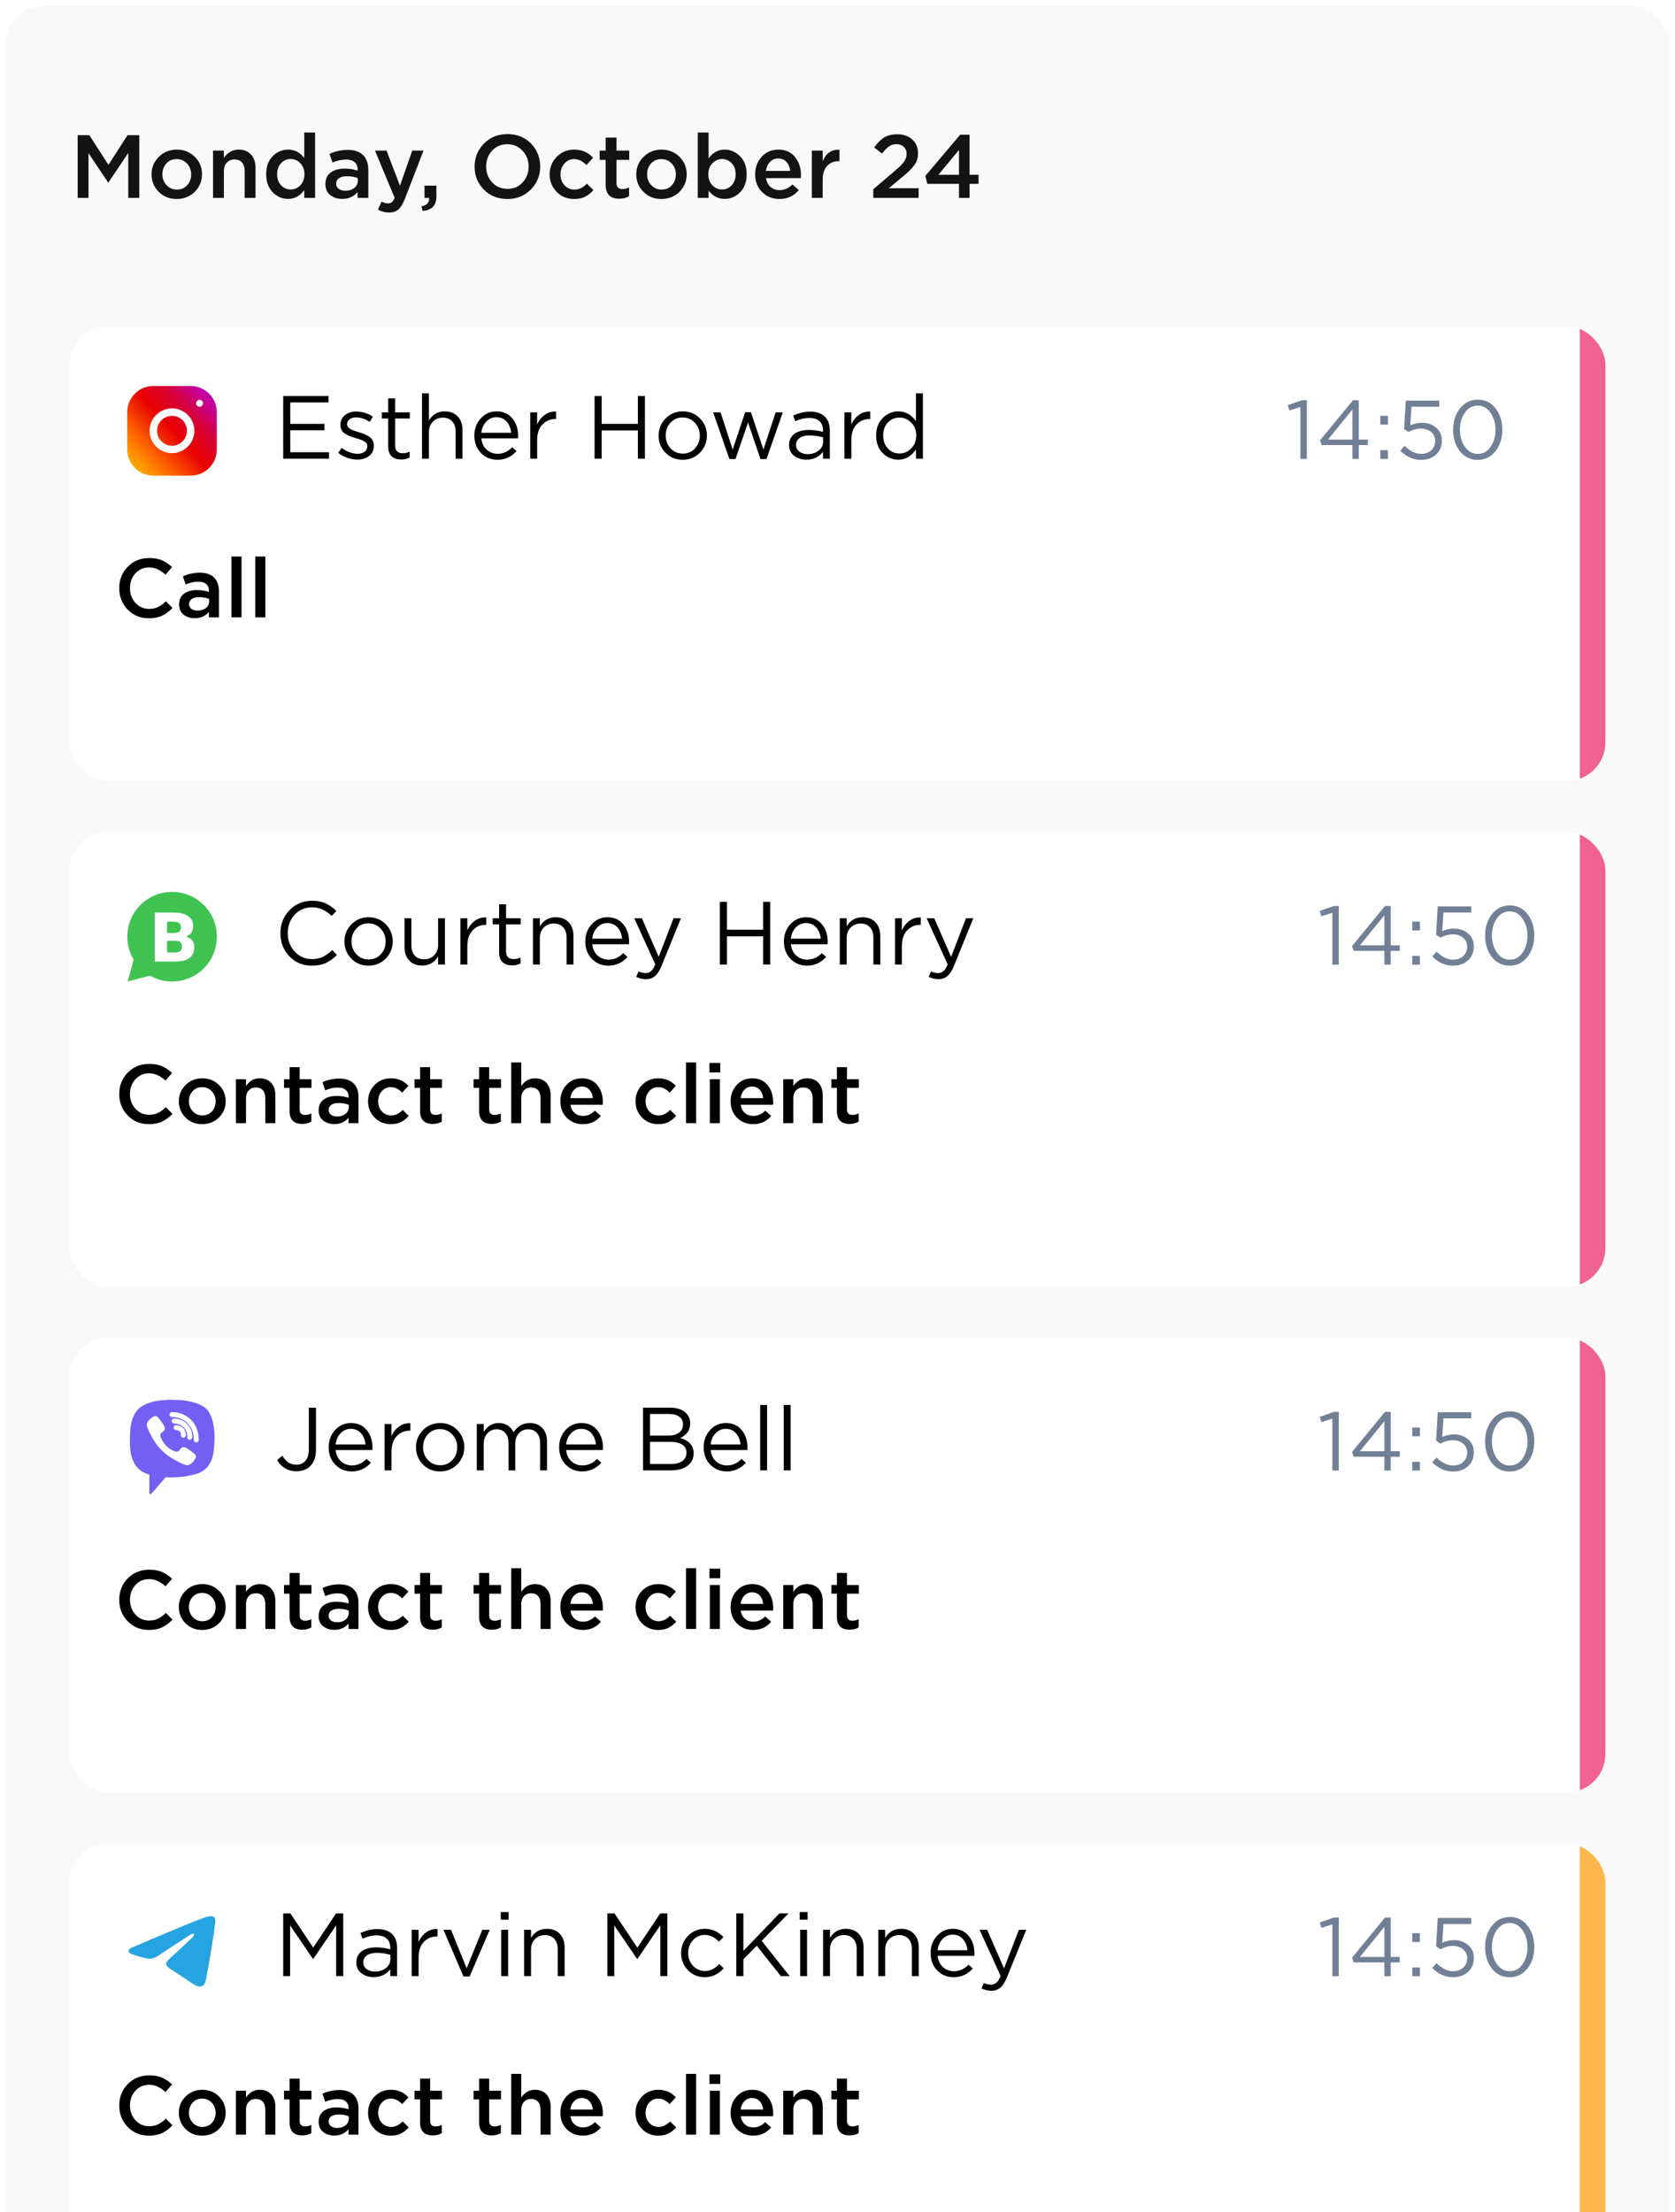
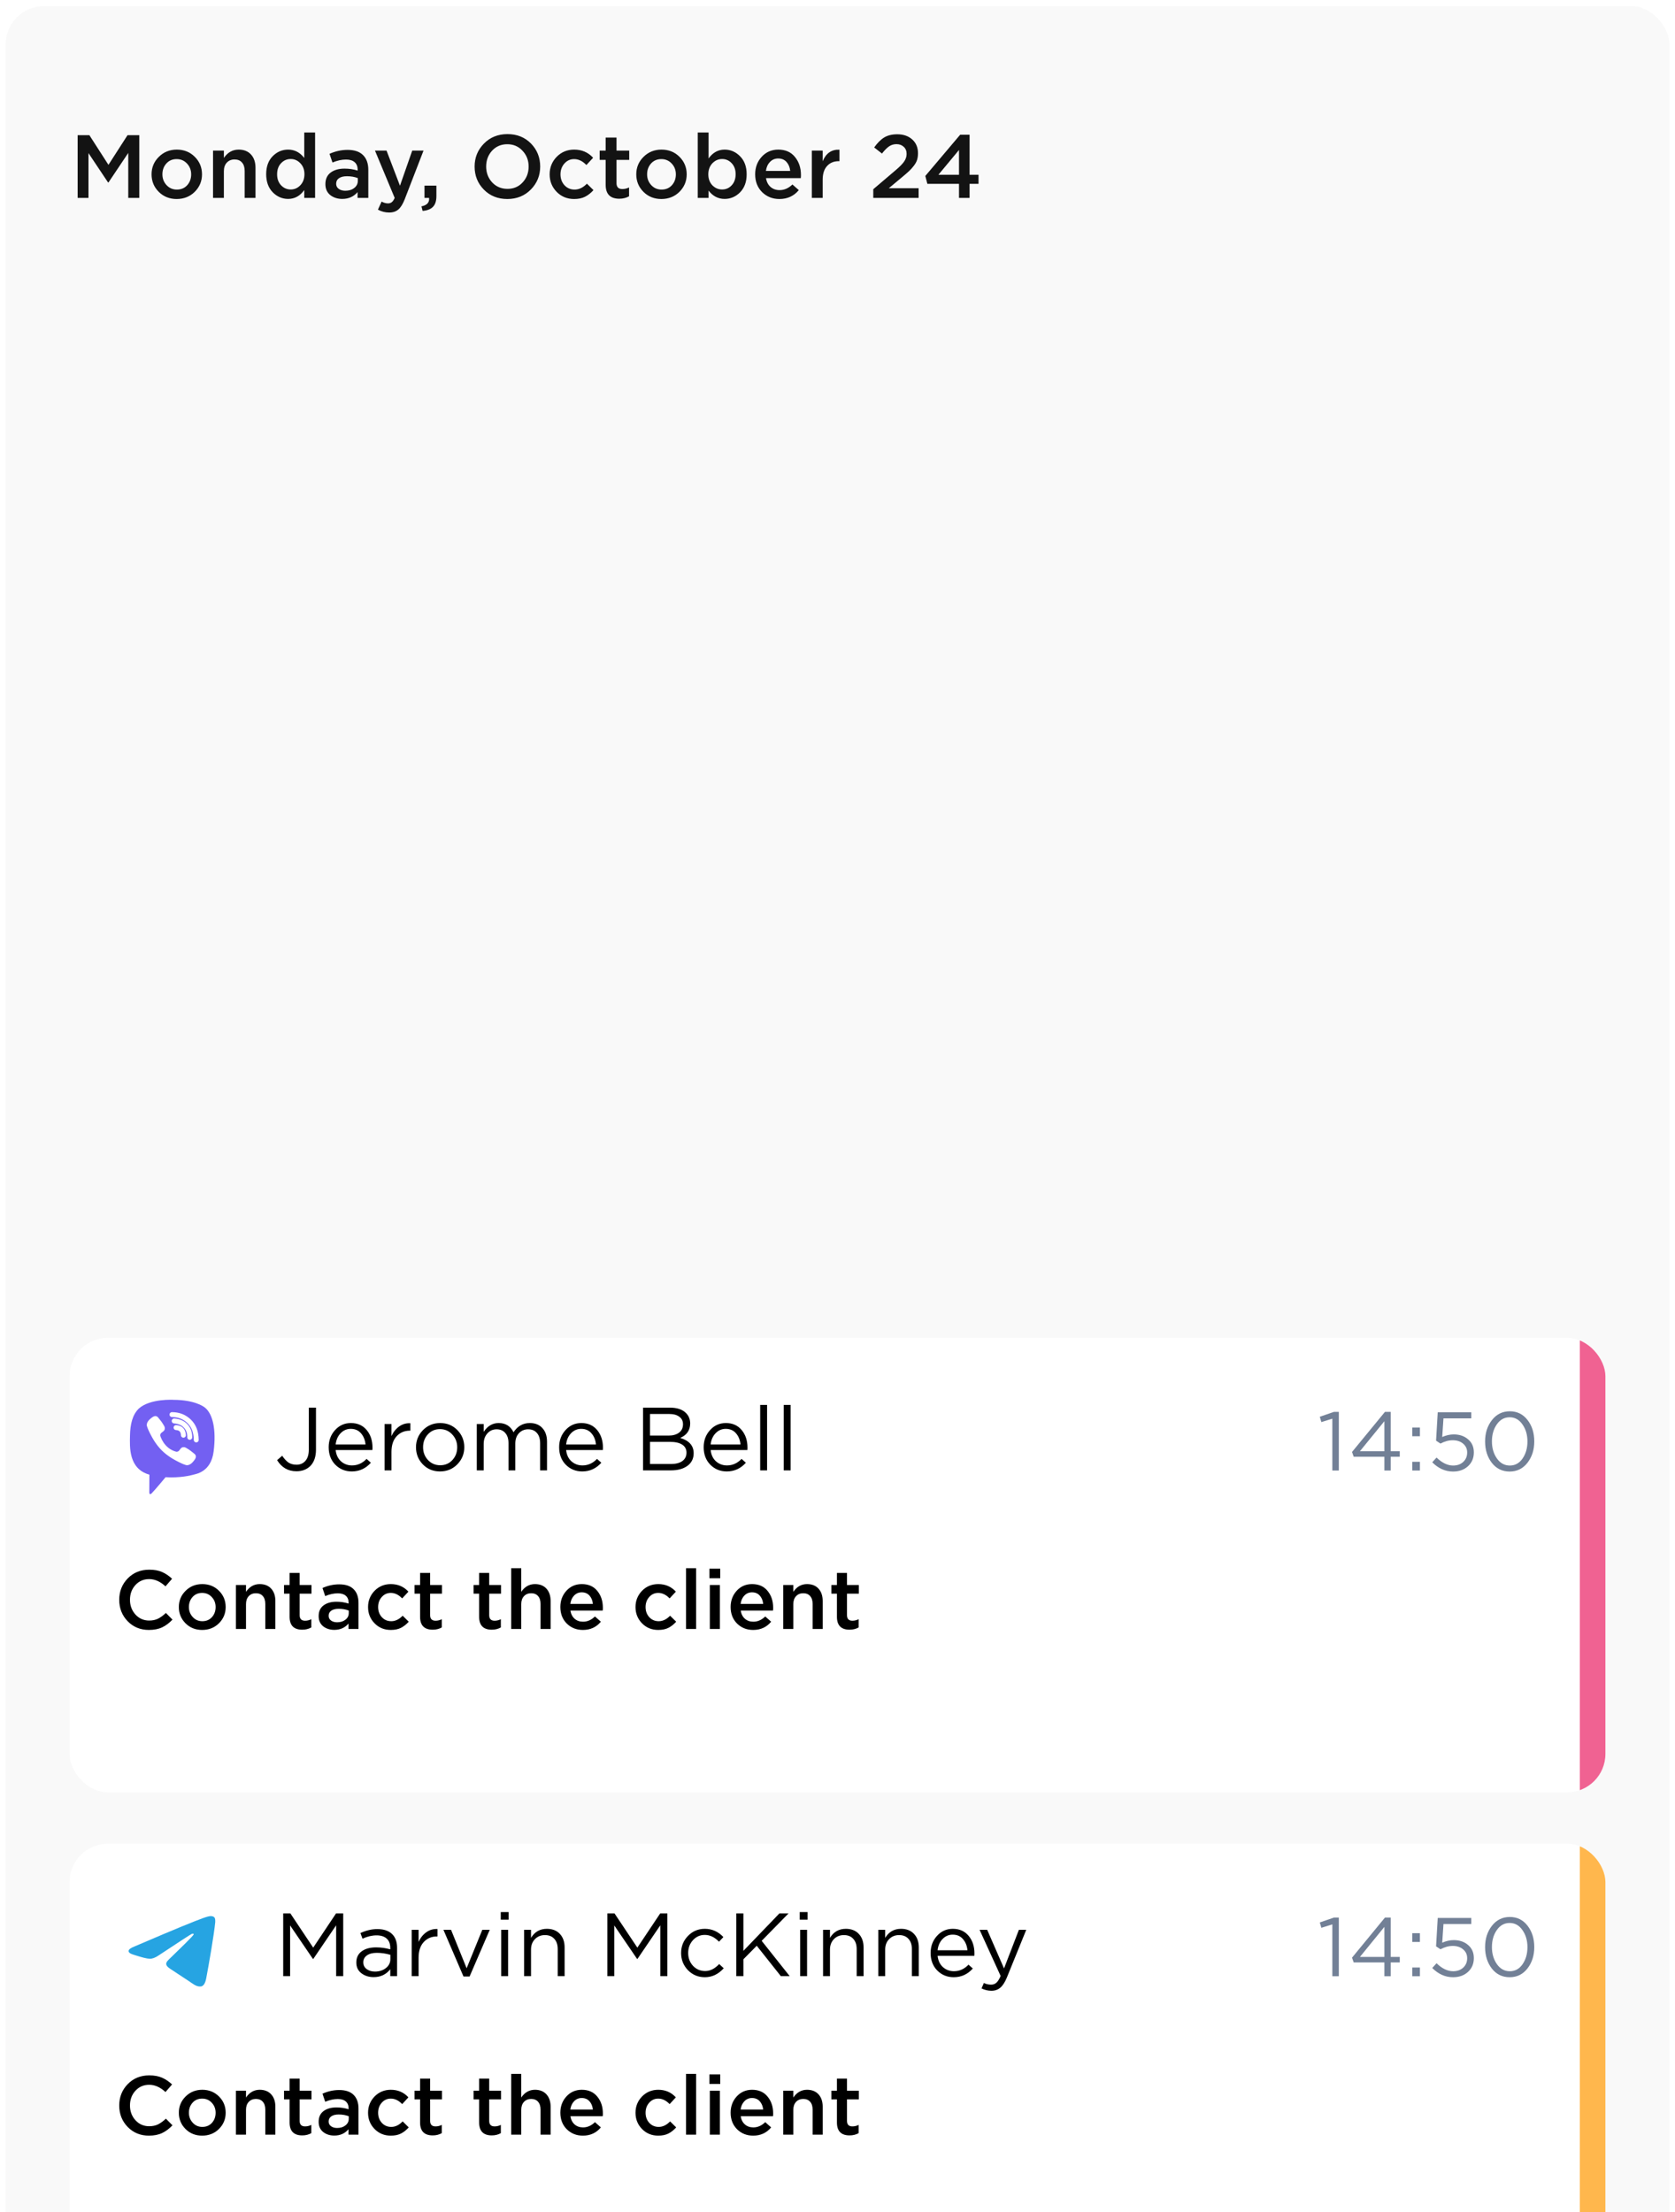
<svg xmlns="http://www.w3.org/2000/svg" width="150" height="198" viewBox="0 0 150 198" fill="none">
  <g clip-path="url(#clip0_14290_31284)">
    <rect x="0.5" y="0.547" width="149" height="394.277" rx="3.438" fill="#F9F9F9" />
    <g filter="url(#filter0_d_14290_31284)">
      <path d="M6.953 16.57V10.954H8.004L9.712 13.61L11.421 10.954H12.472V16.57H11.486V12.543L9.712 15.19H9.68L7.923 12.559V16.57H6.953ZM15.819 16.667C15.178 16.667 14.643 16.453 14.215 16.025C13.787 15.597 13.573 15.075 13.573 14.46C13.573 13.845 13.79 13.324 14.223 12.896C14.656 12.463 15.194 12.246 15.835 12.246C16.477 12.246 17.012 12.46 17.44 12.888C17.873 13.316 18.09 13.84 18.09 14.46C18.09 15.07 17.873 15.591 17.44 16.025C17.007 16.453 16.467 16.667 15.819 16.667ZM15.835 15.824C16.221 15.824 16.531 15.693 16.766 15.431C17.001 15.169 17.119 14.845 17.119 14.46C17.119 14.081 16.996 13.76 16.75 13.498C16.504 13.23 16.194 13.096 15.819 13.096C15.44 13.096 15.132 13.227 14.897 13.489C14.661 13.752 14.544 14.075 14.544 14.46C14.544 14.835 14.667 15.156 14.913 15.423C15.159 15.69 15.466 15.824 15.835 15.824ZM19.078 16.57V12.334H20.049V12.992C20.386 12.495 20.828 12.246 21.373 12.246C21.844 12.246 22.213 12.393 22.48 12.687C22.748 12.981 22.881 13.377 22.881 13.875V16.57H21.911V14.163C21.911 13.832 21.831 13.578 21.67 13.401C21.515 13.219 21.293 13.128 21.004 13.128C20.721 13.128 20.491 13.222 20.314 13.409C20.138 13.596 20.049 13.853 20.049 14.179V16.57H19.078ZM25.803 16.659C25.273 16.659 24.813 16.461 24.423 16.065C24.032 15.664 23.837 15.123 23.837 14.444C23.837 13.77 24.03 13.235 24.415 12.84C24.805 12.444 25.268 12.246 25.803 12.246C26.381 12.246 26.862 12.495 27.247 12.992V10.713H28.218V16.57H27.247V15.864C26.873 16.394 26.391 16.659 25.803 16.659ZM25.169 15.439C25.41 15.69 25.698 15.816 26.035 15.816C26.372 15.816 26.661 15.688 26.902 15.431C27.143 15.174 27.263 14.845 27.263 14.444C27.263 14.048 27.143 13.725 26.902 13.473C26.661 13.217 26.372 13.088 26.035 13.088C25.693 13.088 25.404 13.214 25.169 13.465C24.934 13.711 24.816 14.043 24.816 14.46C24.816 14.861 24.934 15.188 25.169 15.439ZM32.983 16.57H32.02V16.049C31.678 16.455 31.221 16.659 30.648 16.659C30.226 16.659 29.867 16.544 29.573 16.314C29.284 16.078 29.14 15.752 29.14 15.335C29.14 14.88 29.298 14.535 29.613 14.3C29.929 14.064 30.343 13.947 30.857 13.947C31.269 13.947 31.659 14.006 32.028 14.123V14.043C32.028 13.749 31.937 13.524 31.755 13.369C31.579 13.214 31.322 13.136 30.985 13.136C30.6 13.136 30.196 13.225 29.774 13.401L29.509 12.623C30.033 12.388 30.571 12.27 31.122 12.27C31.737 12.27 32.199 12.425 32.51 12.735C32.825 13.046 32.983 13.487 32.983 14.059V16.57ZM32.044 15.038V14.797C31.755 14.685 31.432 14.629 31.073 14.629C30.768 14.629 30.53 14.688 30.359 14.805C30.188 14.923 30.103 15.089 30.103 15.303C30.103 15.495 30.18 15.648 30.335 15.76C30.49 15.872 30.686 15.928 30.921 15.928C31.247 15.928 31.515 15.846 31.723 15.68C31.937 15.514 32.044 15.3 32.044 15.038ZM34.847 17.878C34.494 17.878 34.16 17.793 33.844 17.621L34.173 16.899C34.371 17.006 34.561 17.06 34.743 17.06C34.882 17.06 34.997 17.022 35.088 16.947C35.179 16.878 35.264 16.752 35.345 16.57L33.58 12.334H34.615L35.818 15.479L36.917 12.334H37.928L36.243 16.691C36.072 17.124 35.882 17.429 35.674 17.605C35.465 17.787 35.19 17.878 34.847 17.878ZM37.846 17.734L37.742 17.325C38.202 17.234 38.431 17.012 38.431 16.659C38.431 16.648 38.429 16.632 38.423 16.61C38.423 16.594 38.423 16.581 38.423 16.57H38.014V15.471H39.081V16.402C39.081 16.835 38.98 17.156 38.776 17.365C38.573 17.578 38.263 17.702 37.846 17.734ZM47.541 15.816C46.984 16.383 46.281 16.667 45.431 16.667C44.58 16.667 43.879 16.386 43.328 15.824C42.778 15.263 42.502 14.575 42.502 13.762C42.502 12.96 42.78 12.275 43.337 11.708C43.893 11.141 44.596 10.858 45.447 10.858C46.297 10.858 46.998 11.139 47.549 11.7C48.099 12.262 48.375 12.949 48.375 13.762C48.375 14.565 48.097 15.249 47.541 15.816ZM44.075 15.182C44.438 15.567 44.896 15.76 45.447 15.76C45.998 15.76 46.45 15.567 46.803 15.182C47.161 14.797 47.34 14.324 47.34 13.762C47.34 13.206 47.158 12.735 46.794 12.35C46.436 11.96 45.981 11.764 45.431 11.764C44.88 11.764 44.425 11.957 44.067 12.342C43.714 12.727 43.537 13.201 43.537 13.762C43.537 14.319 43.716 14.792 44.075 15.182ZM51.413 16.667C50.787 16.667 50.265 16.453 49.848 16.025C49.431 15.597 49.222 15.075 49.222 14.46C49.222 13.851 49.431 13.329 49.848 12.896C50.271 12.463 50.795 12.246 51.421 12.246C52.105 12.246 52.67 12.489 53.114 12.976L52.512 13.626C52.175 13.273 51.808 13.096 51.413 13.096C51.065 13.096 50.773 13.23 50.538 13.498C50.308 13.76 50.193 14.081 50.193 14.46C50.193 14.845 50.311 15.169 50.546 15.431C50.787 15.693 51.092 15.824 51.461 15.824C51.851 15.824 52.218 15.648 52.56 15.295L53.146 15.872C52.916 16.129 52.664 16.327 52.391 16.466C52.124 16.6 51.798 16.667 51.413 16.667ZM55.459 16.642C54.646 16.642 54.239 16.228 54.239 15.399V13.168H53.702V12.334H54.239V11.171H55.21V12.334H56.349V13.168H55.21V15.246C55.21 15.6 55.384 15.776 55.731 15.776C55.94 15.776 56.141 15.728 56.333 15.632V16.426C56.076 16.57 55.785 16.642 55.459 16.642ZM59.225 16.667C58.584 16.667 58.049 16.453 57.621 16.025C57.193 15.597 56.979 15.075 56.979 14.46C56.979 13.845 57.196 13.324 57.629 12.896C58.062 12.463 58.6 12.246 59.242 12.246C59.883 12.246 60.418 12.46 60.846 12.888C61.279 13.316 61.496 13.84 61.496 14.46C61.496 15.07 61.279 15.591 60.846 16.025C60.413 16.453 59.873 16.667 59.225 16.667ZM59.242 15.824C59.627 15.824 59.937 15.693 60.172 15.431C60.407 15.169 60.525 14.845 60.525 14.46C60.525 14.081 60.402 13.76 60.156 13.498C59.91 13.23 59.6 13.096 59.225 13.096C58.846 13.096 58.538 13.227 58.303 13.489C58.068 13.752 57.95 14.075 57.95 14.46C57.95 14.835 58.073 15.156 58.319 15.423C58.565 15.69 58.872 15.824 59.242 15.824ZM64.892 16.659C64.309 16.659 63.83 16.41 63.455 15.912V16.57H62.485V10.713H63.455V13.04C63.83 12.511 64.309 12.246 64.892 12.246C65.426 12.246 65.889 12.447 66.28 12.848C66.67 13.243 66.865 13.781 66.865 14.46C66.865 15.129 66.67 15.664 66.28 16.065C65.889 16.461 65.426 16.659 64.892 16.659ZM64.667 15.816C65.009 15.816 65.295 15.69 65.525 15.439C65.761 15.188 65.878 14.856 65.878 14.444C65.878 14.043 65.761 13.717 65.525 13.465C65.29 13.214 65.004 13.088 64.667 13.088C64.33 13.088 64.038 13.217 63.792 13.473C63.552 13.73 63.431 14.059 63.431 14.46C63.431 14.856 63.552 15.182 63.792 15.439C64.038 15.69 64.33 15.816 64.667 15.816ZM69.801 16.667C69.181 16.667 68.662 16.461 68.245 16.049C67.833 15.637 67.627 15.105 67.627 14.452C67.627 13.837 67.822 13.316 68.213 12.888C68.603 12.46 69.098 12.246 69.697 12.246C70.339 12.246 70.836 12.465 71.189 12.904C71.547 13.337 71.727 13.877 71.727 14.524C71.727 14.642 71.721 14.733 71.711 14.797H68.598C68.651 15.134 68.787 15.399 69.007 15.591C69.226 15.779 69.496 15.872 69.817 15.872C70.234 15.872 70.617 15.704 70.964 15.367L71.534 15.872C71.096 16.402 70.518 16.667 69.801 16.667ZM68.59 14.155H70.764C70.732 13.829 70.622 13.562 70.435 13.353C70.248 13.145 69.999 13.04 69.689 13.04C69.395 13.04 69.148 13.145 68.951 13.353C68.753 13.556 68.632 13.824 68.59 14.155ZM72.701 16.57V12.334H73.672V13.289C73.972 12.567 74.472 12.222 75.173 12.254V13.281H75.117C74.678 13.281 74.328 13.425 74.066 13.714C73.803 13.998 73.672 14.412 73.672 14.958V16.57H72.701ZM78.204 16.57V15.792L80.138 14.147C80.534 13.816 80.807 13.543 80.956 13.329C81.112 13.11 81.189 12.877 81.189 12.631C81.189 12.364 81.103 12.152 80.932 11.997C80.761 11.837 80.545 11.757 80.282 11.757C80.036 11.757 79.814 11.823 79.617 11.957C79.424 12.091 79.213 12.305 78.983 12.599L78.285 12.053C78.574 11.647 78.87 11.35 79.175 11.163C79.486 10.97 79.879 10.874 80.355 10.874C80.906 10.874 81.352 11.029 81.695 11.339C82.037 11.649 82.208 12.059 82.208 12.567C82.208 12.786 82.181 12.984 82.128 13.161C82.074 13.332 81.978 13.508 81.839 13.69C81.705 13.867 81.558 14.03 81.398 14.179C81.243 14.324 81.026 14.511 80.748 14.741L79.593 15.704H82.264V16.57H78.204ZM85.881 16.57V15.311H83.048L82.864 14.605L85.985 10.914H86.827V14.5H87.63V15.311H86.827V16.57H85.881ZM84.035 14.5H85.881V12.278L84.035 14.5Z" fill="#131313" />
    </g>
    <g filter="url(#filter1_d_14290_31284)">
      <g clip-path="url(#clip1_14290_31284)">
        <rect x="6.23" y="28.062" width="137.538" height="40.688" rx="3.438" fill="white" />
        <path d="M116.451 39.93V35.288L115.467 35.594L115.326 35.117L116.6 34.677H117.032V39.93H116.451ZM121.111 39.93V38.693H118.362L118.213 38.268L121.164 34.677H121.678V38.201H122.49V38.693H121.678V39.93H121.111ZM118.921 38.201H121.111V35.512L118.921 38.201ZM123.608 36.86V36.078H124.293V36.86H123.608ZM123.608 39.93V39.147H124.293V39.93H123.608ZM127.259 40.019C126.569 40.019 125.948 39.743 125.397 39.192L125.784 38.767C126.276 39.244 126.77 39.483 127.267 39.483C127.639 39.483 127.942 39.373 128.175 39.155C128.409 38.936 128.526 38.656 128.526 38.313C128.526 37.99 128.404 37.727 128.161 37.523C127.922 37.32 127.612 37.218 127.229 37.218C126.872 37.218 126.507 37.317 126.134 37.516L125.739 37.255L125.888 34.715H128.891V35.258H126.402L126.291 36.927C126.643 36.773 126.986 36.696 127.319 36.696C127.84 36.696 128.27 36.843 128.608 37.136C128.95 37.424 129.122 37.814 129.122 38.306C129.122 38.812 128.948 39.224 128.6 39.542C128.252 39.86 127.805 40.019 127.259 40.019ZM133.923 39.237C133.516 39.758 132.984 40.019 132.329 40.019C131.673 40.019 131.142 39.761 130.735 39.244C130.332 38.723 130.131 38.082 130.131 37.322C130.131 36.572 130.335 35.937 130.742 35.415C131.154 34.889 131.688 34.625 132.344 34.625C132.999 34.625 133.528 34.886 133.931 35.407C134.333 35.924 134.534 36.562 134.534 37.322C134.534 38.072 134.33 38.71 133.923 39.237ZM131.189 38.849C131.487 39.272 131.872 39.483 132.344 39.483C132.816 39.483 133.196 39.274 133.484 38.857C133.777 38.435 133.923 37.923 133.923 37.322C133.923 36.731 133.774 36.225 133.476 35.802C133.183 35.375 132.801 35.162 132.329 35.162C131.857 35.162 131.475 35.373 131.182 35.795C130.889 36.212 130.742 36.721 130.742 37.322C130.742 37.913 130.891 38.422 131.189 38.849Z" fill="#728096" />
        <path d="M13.33 54.199C12.575 54.199 11.944 53.941 11.438 53.424C10.931 52.903 10.678 52.262 10.678 51.502C10.678 50.747 10.931 50.109 11.438 49.587C11.944 49.066 12.588 48.805 13.367 48.805C13.819 48.805 14.202 48.874 14.515 49.014C14.832 49.153 15.13 49.354 15.409 49.617L14.82 50.295C14.353 49.863 13.866 49.647 13.36 49.647C12.863 49.647 12.451 49.826 12.123 50.183C11.8 50.541 11.639 50.98 11.639 51.502C11.639 52.018 11.803 52.458 12.131 52.821C12.458 53.178 12.868 53.357 13.36 53.357C13.658 53.357 13.921 53.302 14.149 53.193C14.378 53.079 14.614 52.907 14.857 52.679L15.446 53.275C15.153 53.583 14.842 53.814 14.515 53.968C14.187 54.122 13.792 54.199 13.33 54.199ZM19.605 54.109H18.711V53.625C18.393 54.003 17.968 54.191 17.437 54.191C17.045 54.191 16.712 54.084 16.439 53.871C16.171 53.652 16.037 53.349 16.037 52.962C16.037 52.54 16.183 52.22 16.476 52.001C16.769 51.782 17.154 51.673 17.631 51.673C18.013 51.673 18.376 51.728 18.718 51.837V51.763C18.718 51.489 18.634 51.281 18.465 51.137C18.301 50.993 18.063 50.921 17.75 50.921C17.392 50.921 17.017 51.003 16.625 51.167L16.379 50.444C16.866 50.225 17.365 50.116 17.877 50.116C18.448 50.116 18.877 50.26 19.166 50.548C19.459 50.836 19.605 51.246 19.605 51.778V54.109ZM18.733 52.686V52.463C18.465 52.359 18.165 52.306 17.832 52.306C17.549 52.306 17.328 52.361 17.169 52.47C17.01 52.58 16.93 52.734 16.93 52.932C16.93 53.111 17.003 53.253 17.146 53.357C17.291 53.461 17.472 53.513 17.69 53.513C17.993 53.513 18.242 53.436 18.435 53.282C18.634 53.129 18.733 52.93 18.733 52.686ZM20.729 54.109V48.671H21.631V54.109H20.729ZM22.861 54.109V48.671H23.762V54.109H22.861Z" fill="black" />
        <g clip-path="url(#clip2_14290_31284)">
          <path fill-rule="evenodd" clip-rule="evenodd" d="M11.391 35.747C11.391 34.457 12.44 33.406 13.73 33.406H17.073C18.363 33.406 19.414 34.456 19.414 35.746V39.089C19.414 40.379 18.364 41.429 17.074 41.429H13.731C12.441 41.429 11.391 40.38 11.391 39.09V35.747ZM18.18 34.949C18.18 34.779 18.041 34.641 17.871 34.641C17.701 34.641 17.562 34.779 17.562 34.949C17.562 35.12 17.701 35.258 17.871 35.258C18.041 35.258 18.18 35.12 18.18 34.949ZM15.4 35.406C16.506 35.406 17.406 36.306 17.406 37.412C17.406 38.518 16.506 39.418 15.4 39.418C14.294 39.418 13.395 38.518 13.395 37.412C13.395 36.306 14.294 35.406 15.4 35.406ZM14.066 37.415C14.066 36.677 14.665 36.078 15.404 36.078C16.142 36.078 16.741 36.677 16.741 37.415C16.741 38.154 16.142 38.752 15.404 38.752C14.665 38.752 14.066 38.154 14.066 37.415Z" fill="url(#paint0_linear_14290_31284)" />
        </g>
        <path d="M25.361 39.914V34.298H29.42V34.876H25.994V36.793H29.059V37.371H25.994V39.336H29.46V39.914H25.361ZM32.003 39.994C31.704 39.994 31.399 39.941 31.088 39.834C30.784 39.721 30.516 39.572 30.286 39.385L30.599 38.943C31.07 39.296 31.549 39.473 32.035 39.473C32.287 39.473 32.493 39.411 32.653 39.288C32.813 39.165 32.894 39.002 32.894 38.799C32.894 38.612 32.806 38.467 32.629 38.366C32.458 38.264 32.201 38.165 31.859 38.069C31.65 38.01 31.484 37.956 31.361 37.908C31.238 37.86 31.099 37.793 30.944 37.708C30.789 37.617 30.674 37.505 30.599 37.371C30.524 37.232 30.487 37.069 30.487 36.881C30.487 36.528 30.618 36.242 30.88 36.023C31.147 35.804 31.487 35.694 31.899 35.694C32.434 35.694 32.931 35.846 33.391 36.151L33.11 36.617C32.699 36.349 32.289 36.215 31.883 36.215C31.642 36.215 31.447 36.274 31.297 36.392C31.153 36.504 31.081 36.651 31.081 36.833C31.081 36.908 31.102 36.978 31.145 37.042C31.188 37.106 31.236 37.16 31.289 37.202C31.343 37.245 31.425 37.291 31.538 37.339C31.655 37.387 31.749 37.422 31.819 37.443C31.888 37.464 31.998 37.499 32.148 37.547C32.346 37.606 32.509 37.662 32.637 37.716C32.765 37.769 32.902 37.841 33.046 37.932C33.191 38.023 33.298 38.138 33.367 38.277C33.442 38.411 33.479 38.569 33.479 38.751C33.479 39.136 33.34 39.441 33.062 39.665C32.784 39.885 32.431 39.994 32.003 39.994ZM35.937 39.986C35.578 39.986 35.292 39.893 35.078 39.706C34.87 39.513 34.765 39.216 34.765 38.815V36.312H34.188V35.766H34.765V34.514H35.383V35.766H36.699V36.312H35.383V38.735C35.383 39.195 35.616 39.425 36.081 39.425C36.284 39.425 36.485 39.377 36.683 39.28V39.81C36.458 39.927 36.209 39.986 35.937 39.986ZM37.792 39.914V34.057H38.41V36.488C38.736 35.948 39.21 35.678 39.83 35.678C40.322 35.678 40.71 35.83 40.994 36.135C41.277 36.435 41.419 36.836 41.419 37.339V39.914H40.801V37.491C40.801 37.101 40.7 36.796 40.496 36.577C40.298 36.352 40.017 36.239 39.654 36.239C39.295 36.239 38.999 36.36 38.763 36.6C38.528 36.841 38.41 37.154 38.41 37.539V39.914H37.792ZM43.105 38.093C43.148 38.515 43.306 38.852 43.579 39.104C43.857 39.35 44.186 39.473 44.566 39.473C45.063 39.473 45.499 39.278 45.873 38.887L46.258 39.232C45.793 39.751 45.224 40.01 44.55 40.01C43.967 40.01 43.474 39.81 43.073 39.409C42.678 39.002 42.48 38.481 42.48 37.844C42.48 37.24 42.669 36.729 43.049 36.312C43.429 35.889 43.902 35.678 44.469 35.678C45.063 35.678 45.534 35.886 45.881 36.304C46.229 36.721 46.403 37.245 46.403 37.876C46.403 37.956 46.4 38.029 46.395 38.093H43.105ZM43.105 37.595H45.777C45.74 37.194 45.606 36.863 45.376 36.6C45.151 36.333 44.844 36.199 44.453 36.199C44.1 36.199 43.798 36.33 43.547 36.593C43.295 36.855 43.148 37.189 43.105 37.595ZM47.484 39.914V35.766H48.102V36.849C48.263 36.491 48.49 36.205 48.784 35.991C49.078 35.777 49.415 35.678 49.795 35.694V36.36H49.747C49.271 36.36 48.878 36.526 48.568 36.857C48.257 37.189 48.102 37.657 48.102 38.261V39.914H47.484ZM53.246 39.914V34.298H53.879V36.793H57.121V34.298H57.755V39.914H57.121V37.387H53.879V39.914H53.246ZM62.679 39.377C62.262 39.799 61.745 40.01 61.13 40.01C60.515 40.01 60.002 39.799 59.59 39.377C59.184 38.954 58.98 38.443 58.98 37.844C58.98 37.25 59.186 36.742 59.598 36.32C60.015 35.892 60.531 35.678 61.146 35.678C61.761 35.678 62.275 35.889 62.687 36.312C63.099 36.734 63.305 37.245 63.305 37.844C63.305 38.438 63.096 38.949 62.679 39.377ZM61.146 39.457C61.59 39.457 61.954 39.302 62.238 38.991C62.526 38.681 62.671 38.299 62.671 37.844C62.671 37.395 62.521 37.012 62.221 36.697C61.927 36.381 61.564 36.223 61.13 36.223C60.686 36.223 60.323 36.381 60.039 36.697C59.756 37.007 59.614 37.389 59.614 37.844C59.614 38.293 59.761 38.676 60.055 38.991C60.349 39.302 60.713 39.457 61.146 39.457ZM65.319 39.946L63.867 35.766H64.525L65.616 39.096L66.731 35.75H67.245L68.368 39.096L69.459 35.766H70.101L68.641 39.946H68.103L66.988 36.673L65.865 39.946H65.319ZM72.209 40.002C71.787 40.002 71.423 39.887 71.118 39.657C70.813 39.427 70.661 39.106 70.661 38.695C70.661 38.261 70.821 37.927 71.142 37.692C71.463 37.456 71.894 37.339 72.434 37.339C72.862 37.339 73.284 37.398 73.702 37.515V37.387C73.702 37.023 73.595 36.745 73.381 36.552C73.167 36.36 72.865 36.264 72.474 36.264C72.068 36.264 71.648 36.362 71.215 36.56L71.03 36.055C71.543 35.82 72.046 35.702 72.538 35.702C73.127 35.702 73.573 35.854 73.878 36.159C74.167 36.448 74.311 36.855 74.311 37.379V39.914H73.702V39.296C73.333 39.767 72.835 40.002 72.209 40.002ZM72.33 39.505C72.715 39.505 73.041 39.401 73.308 39.192C73.576 38.983 73.71 38.716 73.71 38.39V38.005C73.303 37.887 72.899 37.828 72.498 37.828C72.118 37.828 71.822 37.906 71.608 38.061C71.394 38.211 71.287 38.416 71.287 38.678C71.287 38.93 71.386 39.13 71.584 39.28C71.787 39.43 72.035 39.505 72.33 39.505ZM75.62 39.914V35.766H76.238V36.849C76.398 36.491 76.626 36.205 76.92 35.991C77.214 35.777 77.551 35.678 77.931 35.694V36.36H77.882C77.406 36.36 77.013 36.526 76.703 36.857C76.393 37.189 76.238 37.657 76.238 38.261V39.914H75.62ZM80.44 40.002C79.911 40.002 79.448 39.807 79.052 39.417C78.656 39.021 78.459 38.494 78.459 37.836C78.459 37.189 78.656 36.667 79.052 36.272C79.448 35.876 79.911 35.678 80.44 35.678C81.093 35.678 81.622 35.972 82.029 36.56V34.057H82.647V39.914H82.029V39.08C81.612 39.695 81.082 40.002 80.44 40.002ZM80.552 39.449C80.954 39.449 81.304 39.296 81.603 38.991C81.903 38.687 82.053 38.299 82.053 37.828C82.053 37.368 81.903 36.988 81.603 36.689C81.304 36.384 80.954 36.231 80.552 36.231C80.135 36.231 79.788 36.379 79.51 36.673C79.231 36.962 79.092 37.352 79.092 37.844C79.092 38.32 79.234 38.708 79.517 39.008C79.801 39.302 80.146 39.449 80.552 39.449Z" fill="black" />
        <rect x="141.477" y="28.062" width="2.292" height="40.688" fill="#F06292" />
      </g>
    </g>
    <g filter="url(#filter2_d_14290_31284)">
      <g clip-path="url(#clip3_14290_31284)">
-         <rect x="6.23" y="73.328" width="137.538" height="40.688" rx="3.438" fill="white" />
        <path d="M119.314 85.203V80.562L118.331 80.867L118.189 80.39L119.463 79.951H119.895V85.203H119.314ZM123.975 85.203V83.966H121.226L121.077 83.542L124.027 79.951H124.541V83.475H125.353V83.966H124.541V85.203H123.975ZM121.784 83.475H123.975V80.785L121.784 83.475ZM126.471 82.134V81.352H127.157V82.134H126.471ZM126.471 85.203V84.421H127.157V85.203H126.471ZM130.122 85.293C129.432 85.293 128.811 85.017 128.26 84.466L128.647 84.041C129.139 84.518 129.633 84.756 130.13 84.756C130.502 84.756 130.805 84.647 131.039 84.428C131.272 84.21 131.389 83.929 131.389 83.587C131.389 83.264 131.267 83 131.024 82.797C130.785 82.593 130.475 82.491 130.093 82.491C129.735 82.491 129.37 82.591 128.997 82.789L128.603 82.529L128.752 79.988H131.754V80.532H129.266L129.154 82.201C129.506 82.047 129.849 81.97 130.182 81.97C130.703 81.97 131.133 82.116 131.471 82.409C131.814 82.697 131.985 83.087 131.985 83.579C131.985 84.086 131.811 84.498 131.463 84.816C131.116 85.134 130.669 85.293 130.122 85.293ZM136.786 84.51C136.379 85.032 135.848 85.293 135.192 85.293C134.537 85.293 134.005 85.034 133.598 84.518C133.196 83.996 132.994 83.356 132.994 82.596C132.994 81.846 133.198 81.21 133.605 80.688C134.018 80.162 134.551 79.899 135.207 79.899C135.863 79.899 136.392 80.159 136.794 80.681C137.196 81.198 137.397 81.836 137.397 82.596C137.397 83.346 137.194 83.984 136.786 84.51ZM134.052 84.123C134.35 84.545 134.735 84.756 135.207 84.756C135.679 84.756 136.059 84.547 136.347 84.13C136.64 83.708 136.786 83.197 136.786 82.596C136.786 82.005 136.637 81.498 136.339 81.076C136.046 80.649 135.664 80.435 135.192 80.435C134.72 80.435 134.338 80.646 134.045 81.068C133.752 81.486 133.605 81.995 133.605 82.596C133.605 83.187 133.754 83.696 134.052 84.123Z" fill="#728096" />
        <path d="M13.33 99.48C12.575 99.48 11.944 99.222 11.438 98.705C10.931 98.184 10.678 97.543 10.678 96.783C10.678 96.028 10.931 95.39 11.438 94.868C11.944 94.347 12.588 94.086 13.367 94.086C13.819 94.086 14.202 94.156 14.515 94.295C14.832 94.434 15.13 94.635 15.409 94.898L14.82 95.576C14.353 95.144 13.866 94.928 13.36 94.928C12.863 94.928 12.451 95.107 12.123 95.465C11.8 95.822 11.639 96.262 11.639 96.783C11.639 97.3 11.803 97.739 12.131 98.102C12.458 98.459 12.868 98.638 13.36 98.638C13.658 98.638 13.921 98.584 14.149 98.474C14.378 98.36 14.614 98.189 14.857 97.96L15.446 98.556C15.153 98.864 14.842 99.095 14.515 99.249C14.187 99.403 13.792 99.48 13.33 99.48ZM18.102 99.48C17.506 99.48 17.009 99.281 16.612 98.884C16.215 98.487 16.016 98.002 16.016 97.431C16.016 96.86 16.217 96.376 16.619 95.978C17.022 95.576 17.521 95.375 18.117 95.375C18.713 95.375 19.209 95.574 19.607 95.971C20.009 96.368 20.21 96.855 20.21 97.431C20.21 97.998 20.009 98.482 19.607 98.884C19.204 99.281 18.703 99.48 18.102 99.48ZM18.117 98.698C18.474 98.698 18.762 98.576 18.981 98.333C19.2 98.089 19.309 97.789 19.309 97.431C19.309 97.079 19.195 96.781 18.966 96.537C18.738 96.289 18.45 96.165 18.102 96.165C17.749 96.165 17.464 96.287 17.245 96.53C17.027 96.773 16.917 97.074 16.917 97.431C16.917 97.779 17.032 98.077 17.26 98.325C17.488 98.574 17.774 98.698 18.117 98.698ZM21.128 99.391V95.457H22.03V96.068C22.343 95.606 22.752 95.375 23.259 95.375C23.696 95.375 24.039 95.512 24.287 95.785C24.535 96.058 24.66 96.425 24.66 96.887V99.391H23.758V97.156C23.758 96.848 23.684 96.612 23.535 96.448C23.391 96.279 23.184 96.195 22.916 96.195C22.653 96.195 22.439 96.281 22.276 96.455C22.112 96.629 22.03 96.868 22.03 97.171V99.391H21.128ZM27.067 99.458C26.312 99.458 25.934 99.073 25.934 98.303V96.232H25.435V95.457H25.934V94.377H26.836V95.457H27.894V96.232H26.836V98.161C26.836 98.489 26.997 98.653 27.32 98.653C27.514 98.653 27.7 98.608 27.879 98.519V99.257C27.64 99.391 27.37 99.458 27.067 99.458ZM32.104 99.391H31.21V98.906C30.892 99.284 30.468 99.473 29.936 99.473C29.544 99.473 29.211 99.366 28.938 99.152C28.67 98.934 28.536 98.631 28.536 98.243C28.536 97.821 28.682 97.501 28.975 97.282C29.268 97.064 29.653 96.954 30.13 96.954C30.512 96.954 30.875 97.009 31.218 97.118V97.044C31.218 96.771 31.133 96.562 30.964 96.418C30.8 96.274 30.562 96.202 30.249 96.202C29.892 96.202 29.517 96.284 29.124 96.448L28.878 95.725C29.365 95.507 29.864 95.397 30.376 95.397C30.947 95.397 31.377 95.541 31.665 95.829C31.958 96.118 32.104 96.527 32.104 97.059V99.391ZM31.233 97.968V97.744C30.964 97.64 30.664 97.588 30.331 97.588C30.048 97.588 29.827 97.642 29.668 97.752C29.509 97.861 29.43 98.015 29.43 98.213C29.43 98.392 29.502 98.534 29.646 98.638C29.79 98.743 29.971 98.795 30.189 98.795C30.492 98.795 30.741 98.718 30.934 98.564C31.133 98.41 31.233 98.211 31.233 97.968ZM34.994 99.48C34.413 99.48 33.929 99.281 33.541 98.884C33.154 98.487 32.96 98.002 32.96 97.431C32.96 96.865 33.154 96.381 33.541 95.978C33.934 95.576 34.42 95.375 35.002 95.375C35.637 95.375 36.161 95.601 36.574 96.053L36.015 96.656C35.702 96.329 35.362 96.165 34.994 96.165C34.671 96.165 34.401 96.289 34.182 96.537C33.968 96.781 33.862 97.079 33.862 97.431C33.862 97.789 33.971 98.089 34.19 98.333C34.413 98.576 34.696 98.698 35.039 98.698C35.401 98.698 35.742 98.534 36.059 98.206L36.603 98.743C36.39 98.981 36.156 99.165 35.903 99.294C35.655 99.418 35.352 99.48 34.994 99.48ZM38.751 99.458C37.996 99.458 37.619 99.073 37.619 98.303V96.232H37.12V95.457H37.619V94.377H38.52V95.457H39.578V96.232H38.52V98.161C38.52 98.489 38.681 98.653 39.004 98.653C39.198 98.653 39.384 98.608 39.563 98.519V99.257C39.325 99.391 39.054 99.458 38.751 99.458ZM44.04 99.458C43.285 99.458 42.908 99.073 42.908 98.303V96.232H42.409V95.457H42.908V94.377H43.809V95.457H44.867V96.232H43.809V98.161C43.809 98.489 43.971 98.653 44.294 98.653C44.487 98.653 44.673 98.608 44.852 98.519V99.257C44.614 99.391 44.343 99.458 44.04 99.458ZM45.777 99.391V93.952H46.679V96.068C46.992 95.606 47.401 95.375 47.908 95.375C48.345 95.375 48.688 95.512 48.936 95.785C49.184 96.058 49.309 96.425 49.309 96.887V99.391H48.407V97.156C48.407 96.848 48.333 96.612 48.184 96.448C48.04 96.279 47.834 96.195 47.565 96.195C47.302 96.195 47.089 96.281 46.925 96.455C46.761 96.629 46.679 96.868 46.679 97.171V99.391H45.777ZM52.2 99.48C51.624 99.48 51.142 99.289 50.755 98.906C50.372 98.524 50.181 98.03 50.181 97.424C50.181 96.853 50.362 96.368 50.725 95.971C51.087 95.574 51.547 95.375 52.103 95.375C52.699 95.375 53.161 95.579 53.489 95.986C53.822 96.388 53.988 96.89 53.988 97.491C53.988 97.6 53.983 97.685 53.973 97.744H51.083C51.132 98.057 51.259 98.303 51.462 98.482C51.666 98.656 51.917 98.743 52.215 98.743C52.602 98.743 52.958 98.586 53.28 98.273L53.809 98.743C53.402 99.234 52.866 99.48 52.2 99.48ZM51.075 97.148H53.094C53.064 96.845 52.962 96.597 52.789 96.403C52.615 96.21 52.384 96.113 52.096 96.113C51.823 96.113 51.594 96.21 51.41 96.403C51.227 96.592 51.115 96.84 51.075 97.148ZM58.945 99.48C58.364 99.48 57.879 99.281 57.492 98.884C57.105 98.487 56.911 98.002 56.911 97.431C56.911 96.865 57.105 96.381 57.492 95.978C57.884 95.576 58.371 95.375 58.952 95.375C59.588 95.375 60.112 95.601 60.524 96.053L59.965 96.656C59.652 96.329 59.312 96.165 58.945 96.165C58.622 96.165 58.351 96.289 58.133 96.537C57.919 96.781 57.812 97.079 57.812 97.431C57.812 97.789 57.922 98.089 58.14 98.333C58.364 98.576 58.647 98.698 58.989 98.698C59.352 98.698 59.692 98.534 60.01 98.206L60.554 98.743C60.34 98.981 60.107 99.165 59.854 99.294C59.605 99.418 59.302 99.48 58.945 99.48ZM61.435 99.391V93.952H62.337V99.391H61.435ZM63.53 94.854V93.997H64.498V94.854H63.53ZM63.567 99.391V95.457H64.468V99.391H63.567ZM67.449 99.48C66.873 99.48 66.391 99.289 66.004 98.906C65.621 98.524 65.43 98.03 65.43 97.424C65.43 96.853 65.612 96.368 65.974 95.971C66.337 95.574 66.796 95.375 67.352 95.375C67.948 95.375 68.41 95.579 68.738 95.986C69.071 96.388 69.237 96.89 69.237 97.491C69.237 97.6 69.232 97.685 69.222 97.744H66.332C66.381 98.057 66.508 98.303 66.712 98.482C66.915 98.656 67.166 98.743 67.464 98.743C67.852 98.743 68.207 98.586 68.529 98.273L69.058 98.743C68.651 99.234 68.115 99.48 67.449 99.48ZM66.324 97.148H68.343C68.314 96.845 68.212 96.597 68.038 96.403C67.864 96.21 67.633 96.113 67.345 96.113C67.072 96.113 66.843 96.21 66.66 96.403C66.476 96.592 66.364 96.84 66.324 97.148ZM70.143 99.391V95.457H71.044V96.068C71.357 95.606 71.767 95.375 72.273 95.375C72.71 95.375 73.053 95.512 73.301 95.785C73.55 96.058 73.674 96.425 73.674 96.887V99.391H72.772V97.156C72.772 96.848 72.698 96.612 72.549 96.448C72.405 96.279 72.199 96.195 71.931 96.195C71.667 96.195 71.454 96.281 71.29 96.455C71.126 96.629 71.044 96.868 71.044 97.171V99.391H70.143ZM76.081 99.458C75.326 99.458 74.949 99.073 74.949 98.303V96.232H74.45V95.457H74.949V94.377H75.85V95.457H76.908V96.232H75.85V98.161C75.85 98.489 76.012 98.653 76.334 98.653C76.528 98.653 76.714 98.608 76.893 98.519V99.257C76.655 99.391 76.384 99.458 76.081 99.458Z" fill="black" />
        <g clip-path="url(#clip4_14290_31284)">
          <path fill-rule="evenodd" clip-rule="evenodd" d="M11.398 82.699C11.398 80.484 13.195 78.688 15.41 78.688C17.625 78.688 19.422 80.484 19.422 82.699C19.422 84.914 17.625 86.711 15.41 86.711C14.69 86.711 14.016 86.518 13.432 86.186L11.434 86.711L11.97 84.755C11.61 84.153 11.398 83.452 11.398 82.699ZM13.859 80.539V84.925H15.713C16.269 84.921 16.688 84.812 16.97 84.597C17.254 84.38 17.396 84.057 17.396 83.627C17.396 83.39 17.333 83.189 17.205 83.024C17.078 82.86 16.895 82.747 16.657 82.687C16.868 82.611 17.028 82.492 17.136 82.331C17.245 82.171 17.299 81.977 17.299 81.75C17.299 81.356 17.146 81.056 16.838 80.849C16.533 80.642 16.087 80.539 15.499 80.539H13.859ZM14.96 84.112V83.061H15.731C16.11 83.062 16.299 83.246 16.299 83.612C16.299 83.77 16.246 83.894 16.139 83.982C16.032 84.069 15.88 84.112 15.681 84.112H14.96ZM15.534 82.368H14.96V81.355H15.499C15.746 81.355 15.925 81.397 16.036 81.479C16.146 81.559 16.202 81.692 16.202 81.877C16.202 82.037 16.151 82.159 16.048 82.241C15.946 82.323 15.774 82.366 15.534 82.368Z" fill="#40C351" />
        </g>
        <path d="M27.928 85.292C27.12 85.292 26.449 85.013 25.914 84.457C25.379 83.896 25.112 83.206 25.112 82.387C25.112 81.58 25.382 80.895 25.922 80.333C26.462 79.766 27.139 79.483 27.952 79.483C28.423 79.483 28.824 79.56 29.156 79.716C29.487 79.865 29.811 80.09 30.126 80.389L29.709 80.839C29.169 80.325 28.581 80.069 27.944 80.069C27.324 80.069 26.805 80.29 26.388 80.734C25.976 81.178 25.77 81.729 25.77 82.387C25.77 83.04 25.979 83.591 26.396 84.04C26.813 84.484 27.329 84.706 27.944 84.706C28.308 84.706 28.629 84.639 28.907 84.505C29.185 84.372 29.468 84.168 29.757 83.896L30.174 84.337C29.859 84.652 29.527 84.89 29.18 85.051C28.832 85.211 28.415 85.292 27.928 85.292ZM34.543 84.658C34.126 85.08 33.61 85.292 32.995 85.292C32.38 85.292 31.866 85.08 31.454 84.658C31.048 84.235 30.845 83.724 30.845 83.125C30.845 82.532 31.05 82.023 31.462 81.601C31.88 81.173 32.396 80.959 33.011 80.959C33.626 80.959 34.139 81.17 34.551 81.593C34.963 82.016 35.169 82.526 35.169 83.125C35.169 83.719 34.96 84.23 34.543 84.658ZM33.011 84.738C33.455 84.738 33.819 84.583 34.102 84.273C34.391 83.962 34.535 83.58 34.535 83.125C34.535 82.676 34.385 82.294 34.086 81.978C33.792 81.662 33.428 81.505 32.995 81.505C32.551 81.505 32.187 81.662 31.904 81.978C31.62 82.288 31.478 82.671 31.478 83.125C31.478 83.575 31.625 83.957 31.92 84.273C32.214 84.583 32.578 84.738 33.011 84.738ZM37.812 85.284C37.32 85.284 36.933 85.134 36.649 84.834C36.366 84.529 36.224 84.126 36.224 83.623V81.047H36.842V83.47C36.842 83.861 36.941 84.168 37.139 84.393C37.342 84.612 37.625 84.722 37.989 84.722C38.347 84.722 38.644 84.602 38.88 84.361C39.115 84.12 39.233 83.807 39.233 83.422V81.047H39.842V85.195H39.233V84.473C38.896 85.013 38.422 85.284 37.812 85.284ZM41.232 85.195V81.047H41.85V82.13C42.01 81.772 42.238 81.486 42.532 81.272C42.826 81.058 43.163 80.959 43.543 80.975V81.641H43.495C43.019 81.641 42.625 81.807 42.315 82.138C42.005 82.47 41.85 82.938 41.85 83.543V85.195H41.232ZM45.872 85.267C45.513 85.267 45.227 85.174 45.013 84.987C44.804 84.794 44.7 84.497 44.7 84.096V81.593H44.123V81.047H44.7V79.796H45.318V81.047H46.634V81.593H45.318V84.016C45.318 84.476 45.551 84.706 46.016 84.706C46.219 84.706 46.42 84.658 46.618 84.561V85.091C46.393 85.209 46.144 85.267 45.872 85.267ZM47.727 85.195V81.047H48.345V81.769C48.671 81.229 49.145 80.959 49.765 80.959C50.257 80.959 50.645 81.112 50.928 81.416C51.212 81.716 51.354 82.117 51.354 82.62V85.195H50.736V82.772C50.736 82.382 50.634 82.077 50.431 81.858C50.233 81.633 49.952 81.521 49.589 81.521C49.23 81.521 48.933 81.641 48.698 81.882C48.463 82.123 48.345 82.435 48.345 82.82V85.195H47.727ZM53.04 83.374C53.083 83.797 53.241 84.134 53.514 84.385C53.792 84.631 54.121 84.754 54.5 84.754C54.998 84.754 55.434 84.559 55.808 84.168L56.193 84.513C55.728 85.032 55.158 85.292 54.484 85.292C53.901 85.292 53.409 85.091 53.008 84.69C52.612 84.283 52.414 83.762 52.414 83.125C52.414 82.521 52.604 82.01 52.984 81.593C53.364 81.17 53.837 80.959 54.404 80.959C54.998 80.959 55.469 81.168 55.816 81.585C56.164 82.002 56.338 82.526 56.338 83.157C56.338 83.238 56.335 83.31 56.33 83.374H53.04ZM53.04 82.877H55.712C55.675 82.475 55.541 82.144 55.311 81.882C55.086 81.614 54.779 81.481 54.388 81.481C54.035 81.481 53.733 81.612 53.481 81.874C53.23 82.136 53.083 82.47 53.04 82.877ZM57.857 86.503C57.558 86.503 57.264 86.433 56.975 86.294L57.183 85.805C57.381 85.907 57.598 85.957 57.833 85.957C58.02 85.957 58.178 85.899 58.307 85.781C58.435 85.669 58.561 85.468 58.684 85.179L56.798 81.047H57.48L58.989 84.505L60.32 81.047H60.978L59.237 85.332C59.061 85.754 58.866 86.054 58.652 86.23C58.438 86.412 58.173 86.503 57.857 86.503ZM64.465 85.195V79.579H65.099V82.074H68.341V79.579H68.974V85.195H68.341V82.668H65.099V85.195H64.465ZM70.826 83.374C70.869 83.797 71.026 84.134 71.299 84.385C71.577 84.631 71.906 84.754 72.286 84.754C72.783 84.754 73.219 84.559 73.594 84.168L73.979 84.513C73.513 85.032 72.944 85.292 72.27 85.292C71.687 85.292 71.195 85.091 70.794 84.69C70.398 84.283 70.2 83.762 70.2 83.125C70.2 82.521 70.39 82.01 70.77 81.593C71.149 81.17 71.623 80.959 72.19 80.959C72.783 80.959 73.254 81.168 73.602 81.585C73.949 82.002 74.123 82.526 74.123 83.157C74.123 83.238 74.121 83.31 74.115 83.374H70.826ZM70.826 82.877H73.498C73.46 82.475 73.326 82.144 73.096 81.882C72.872 81.614 72.564 81.481 72.174 81.481C71.821 81.481 71.518 81.612 71.267 81.874C71.016 82.136 70.869 82.47 70.826 82.877ZM75.205 85.195V81.047H75.823V81.769C76.149 81.229 76.622 80.959 77.243 80.959C77.735 80.959 78.123 81.112 78.406 81.416C78.689 81.716 78.831 82.117 78.831 82.62V85.195H78.213V82.772C78.213 82.382 78.112 82.077 77.909 81.858C77.711 81.633 77.43 81.521 77.066 81.521C76.708 81.521 76.411 81.641 76.175 81.882C75.94 82.123 75.823 82.435 75.823 82.82V85.195H75.205ZM80.149 85.195V81.047H80.766V82.13C80.927 81.772 81.154 81.486 81.448 81.272C81.743 81.058 82.079 80.959 82.459 80.975V81.641H82.411C81.935 81.641 81.542 81.807 81.232 82.138C80.921 82.47 80.766 82.938 80.766 83.543V85.195H80.149ZM84.042 86.503C83.743 86.503 83.448 86.433 83.159 86.294L83.368 85.805C83.566 85.907 83.783 85.957 84.018 85.957C84.205 85.957 84.363 85.899 84.491 85.781C84.62 85.669 84.745 85.468 84.868 85.179L82.983 81.047H83.665L85.173 84.505L86.505 81.047H87.163L85.422 85.332C85.246 85.754 85.05 86.054 84.836 86.23C84.622 86.412 84.358 86.503 84.042 86.503Z" fill="black" />
        <rect x="141.477" y="73.328" width="2.292" height="40.688" fill="#F06292" />
      </g>
    </g>
    <g filter="url(#filter3_d_14290_31284)">
      <g clip-path="url(#clip5_14290_31284)">
        <rect x="6.23" y="118.602" width="137.538" height="40.688" rx="3.438" fill="white" />
        <path d="M119.314 130.484V125.843L118.331 126.148L118.189 125.672L119.463 125.232H119.895V130.484H119.314ZM123.975 130.484V129.248H121.226L121.077 128.823L124.027 125.232H124.541V128.756H125.353V129.248H124.541V130.484H123.975ZM121.784 128.756H123.975V126.067L121.784 128.756ZM126.471 127.415V126.633H127.157V127.415H126.471ZM126.471 130.484V129.702H127.157V130.484H126.471ZM130.122 130.574C129.432 130.574 128.811 130.298 128.26 129.747L128.647 129.322C129.139 129.799 129.633 130.037 130.13 130.037C130.502 130.037 130.805 129.928 131.039 129.71C131.272 129.491 131.389 129.21 131.389 128.868C131.389 128.545 131.267 128.282 131.024 128.078C130.785 127.874 130.475 127.773 130.093 127.773C129.735 127.773 129.37 127.872 128.997 128.071L128.603 127.81L128.752 125.269H131.754V125.813H129.266L129.154 127.482C129.506 127.328 129.849 127.251 130.182 127.251C130.703 127.251 131.133 127.398 131.471 127.691C131.814 127.979 131.985 128.369 131.985 128.86C131.985 129.367 131.811 129.779 131.463 130.097C131.116 130.415 130.669 130.574 130.122 130.574ZM136.786 129.792C136.379 130.313 135.848 130.574 135.192 130.574C134.537 130.574 134.005 130.316 133.598 129.799C133.196 129.277 132.994 128.637 132.994 127.877C132.994 127.127 133.198 126.491 133.605 125.97C134.018 125.443 134.551 125.18 135.207 125.18C135.863 125.18 136.392 125.441 136.794 125.962C137.196 126.479 137.397 127.117 137.397 127.877C137.397 128.627 137.194 129.265 136.786 129.792ZM134.052 129.404C134.35 129.826 134.735 130.037 135.207 130.037C135.679 130.037 136.059 129.829 136.347 129.412C136.64 128.989 136.786 128.478 136.786 127.877C136.786 127.286 136.637 126.779 136.339 126.357C136.046 125.93 135.664 125.716 135.192 125.716C134.72 125.716 134.338 125.927 134.045 126.35C133.752 126.767 133.605 127.276 133.605 127.877C133.605 128.468 133.754 128.977 134.052 129.404Z" fill="#728096" />
        <path d="M13.33 144.753C12.575 144.753 11.944 144.495 11.438 143.979C10.931 143.457 10.678 142.816 10.678 142.057C10.678 141.302 10.931 140.663 11.438 140.142C11.944 139.62 12.588 139.36 13.367 139.36C13.819 139.36 14.202 139.429 14.515 139.568C14.832 139.707 15.13 139.908 15.409 140.172L14.82 140.85C14.353 140.418 13.866 140.202 13.36 140.202C12.863 140.202 12.451 140.38 12.123 140.738C11.8 141.096 11.639 141.535 11.639 142.057C11.639 142.573 11.803 143.013 12.131 143.375C12.458 143.733 12.868 143.912 13.36 143.912C13.658 143.912 13.921 143.857 14.149 143.748C14.378 143.633 14.614 143.462 14.857 143.234L15.446 143.83C15.153 144.138 14.842 144.369 14.515 144.523C14.187 144.676 13.792 144.753 13.33 144.753ZM18.102 144.753C17.506 144.753 17.009 144.555 16.612 144.157C16.215 143.76 16.016 143.276 16.016 142.705C16.016 142.134 16.217 141.649 16.619 141.252C17.022 140.85 17.521 140.649 18.117 140.649C18.713 140.649 19.209 140.847 19.607 141.245C20.009 141.642 20.21 142.129 20.21 142.705C20.21 143.271 20.009 143.755 19.607 144.157C19.204 144.555 18.703 144.753 18.102 144.753ZM18.117 143.971C18.474 143.971 18.762 143.85 18.981 143.606C19.2 143.363 19.309 143.062 19.309 142.705C19.309 142.352 19.195 142.054 18.966 141.811C18.738 141.562 18.45 141.438 18.102 141.438C17.749 141.438 17.464 141.56 17.245 141.803C17.027 142.047 16.917 142.347 16.917 142.705C16.917 143.052 17.032 143.35 17.26 143.599C17.488 143.847 17.774 143.971 18.117 143.971ZM21.128 144.664V140.73H22.03V141.341C22.343 140.879 22.752 140.649 23.259 140.649C23.696 140.649 24.039 140.785 24.287 141.058C24.535 141.331 24.66 141.699 24.66 142.161V144.664H23.758V142.429C23.758 142.121 23.684 141.885 23.535 141.721C23.391 141.552 23.184 141.468 22.916 141.468C22.653 141.468 22.439 141.555 22.276 141.729C22.112 141.903 22.03 142.141 22.03 142.444V144.664H21.128ZM27.067 144.731C26.312 144.731 25.934 144.346 25.934 143.576V141.505H25.435V140.73H25.934V139.65H26.836V140.73H27.894V141.505H26.836V143.435C26.836 143.763 26.997 143.927 27.32 143.927C27.514 143.927 27.7 143.882 27.879 143.792V144.53C27.64 144.664 27.37 144.731 27.067 144.731ZM32.104 144.664H31.21V144.18C30.892 144.557 30.468 144.746 29.936 144.746C29.544 144.746 29.211 144.639 28.938 144.426C28.67 144.207 28.536 143.904 28.536 143.517C28.536 143.095 28.682 142.774 28.975 142.556C29.268 142.337 29.653 142.228 30.13 142.228C30.512 142.228 30.875 142.283 31.218 142.392V142.317C31.218 142.044 31.133 141.836 30.964 141.692C30.8 141.547 30.562 141.475 30.249 141.475C29.892 141.475 29.517 141.557 29.124 141.721L28.878 140.999C29.365 140.78 29.864 140.671 30.376 140.671C30.947 140.671 31.377 140.815 31.665 141.103C31.958 141.391 32.104 141.801 32.104 142.332V144.664ZM31.233 143.241V143.018C30.964 142.913 30.664 142.861 30.331 142.861C30.048 142.861 29.827 142.916 29.668 143.025C29.509 143.134 29.43 143.288 29.43 143.487C29.43 143.666 29.502 143.807 29.646 143.912C29.79 144.016 29.971 144.068 30.189 144.068C30.492 144.068 30.741 143.991 30.934 143.837C31.133 143.683 31.233 143.484 31.233 143.241ZM34.994 144.753C34.413 144.753 33.929 144.555 33.541 144.157C33.154 143.76 32.96 143.276 32.96 142.705C32.96 142.139 33.154 141.654 33.541 141.252C33.934 140.85 34.42 140.649 35.002 140.649C35.637 140.649 36.161 140.874 36.574 141.326L36.015 141.93C35.702 141.602 35.362 141.438 34.994 141.438C34.671 141.438 34.401 141.562 34.182 141.811C33.968 142.054 33.862 142.352 33.862 142.705C33.862 143.062 33.971 143.363 34.19 143.606C34.413 143.85 34.696 143.971 35.039 143.971C35.401 143.971 35.742 143.807 36.059 143.48L36.603 144.016C36.39 144.254 36.156 144.438 35.903 144.567C35.655 144.691 35.352 144.753 34.994 144.753ZM38.751 144.731C37.996 144.731 37.619 144.346 37.619 143.576V141.505H37.12V140.73H37.619V139.65H38.52V140.73H39.578V141.505H38.52V143.435C38.52 143.763 38.681 143.927 39.004 143.927C39.198 143.927 39.384 143.882 39.563 143.792V144.53C39.325 144.664 39.054 144.731 38.751 144.731ZM44.04 144.731C43.285 144.731 42.908 144.346 42.908 143.576V141.505H42.409V140.73H42.908V139.65H43.809V140.73H44.867V141.505H43.809V143.435C43.809 143.763 43.971 143.927 44.294 143.927C44.487 143.927 44.673 143.882 44.852 143.792V144.53C44.614 144.664 44.343 144.731 44.04 144.731ZM45.777 144.664V139.226H46.679V141.341C46.992 140.879 47.401 140.649 47.908 140.649C48.345 140.649 48.688 140.785 48.936 141.058C49.184 141.331 49.309 141.699 49.309 142.161V144.664H48.407V142.429C48.407 142.121 48.333 141.885 48.184 141.721C48.04 141.552 47.834 141.468 47.565 141.468C47.302 141.468 47.089 141.555 46.925 141.729C46.761 141.903 46.679 142.141 46.679 142.444V144.664H45.777ZM52.2 144.753C51.624 144.753 51.142 144.562 50.755 144.18C50.372 143.797 50.181 143.303 50.181 142.697C50.181 142.126 50.362 141.642 50.725 141.245C51.087 140.847 51.547 140.649 52.103 140.649C52.699 140.649 53.161 140.852 53.489 141.259C53.822 141.662 53.988 142.163 53.988 142.764C53.988 142.874 53.983 142.958 53.973 143.018H51.083C51.132 143.331 51.259 143.576 51.462 143.755C51.666 143.929 51.917 144.016 52.215 144.016C52.602 144.016 52.958 143.859 53.28 143.547L53.809 144.016C53.402 144.508 52.866 144.753 52.2 144.753ZM51.075 142.422H53.094C53.064 142.119 52.962 141.87 52.789 141.677C52.615 141.483 52.384 141.386 52.096 141.386C51.823 141.386 51.594 141.483 51.41 141.677C51.227 141.865 51.115 142.114 51.075 142.422ZM58.945 144.753C58.364 144.753 57.879 144.555 57.492 144.157C57.105 143.76 56.911 143.276 56.911 142.705C56.911 142.139 57.105 141.654 57.492 141.252C57.884 140.85 58.371 140.649 58.952 140.649C59.588 140.649 60.112 140.874 60.524 141.326L59.965 141.93C59.652 141.602 59.312 141.438 58.945 141.438C58.622 141.438 58.351 141.562 58.133 141.811C57.919 142.054 57.812 142.352 57.812 142.705C57.812 143.062 57.922 143.363 58.14 143.606C58.364 143.85 58.647 143.971 58.989 143.971C59.352 143.971 59.692 143.807 60.01 143.48L60.554 144.016C60.34 144.254 60.107 144.438 59.854 144.567C59.605 144.691 59.302 144.753 58.945 144.753ZM61.435 144.664V139.226H62.337V144.664H61.435ZM63.53 140.127V139.27H64.498V140.127H63.53ZM63.567 144.664V140.73H64.468V144.664H63.567ZM67.449 144.753C66.873 144.753 66.391 144.562 66.004 144.18C65.621 143.797 65.43 143.303 65.43 142.697C65.43 142.126 65.612 141.642 65.974 141.245C66.337 140.847 66.796 140.649 67.352 140.649C67.948 140.649 68.41 140.852 68.738 141.259C69.071 141.662 69.237 142.163 69.237 142.764C69.237 142.874 69.232 142.958 69.222 143.018H66.332C66.381 143.331 66.508 143.576 66.712 143.755C66.915 143.929 67.166 144.016 67.464 144.016C67.852 144.016 68.207 143.859 68.529 143.547L69.058 144.016C68.651 144.508 68.115 144.753 67.449 144.753ZM66.324 142.422H68.343C68.314 142.119 68.212 141.87 68.038 141.677C67.864 141.483 67.633 141.386 67.345 141.386C67.072 141.386 66.843 141.483 66.66 141.677C66.476 141.865 66.364 142.114 66.324 142.422ZM70.143 144.664V140.73H71.044V141.341C71.357 140.879 71.767 140.649 72.273 140.649C72.71 140.649 73.053 140.785 73.301 141.058C73.55 141.331 73.674 141.699 73.674 142.161V144.664H72.772V142.429C72.772 142.121 72.698 141.885 72.549 141.721C72.405 141.552 72.199 141.468 71.931 141.468C71.667 141.468 71.454 141.555 71.29 141.729C71.126 141.903 71.044 142.141 71.044 142.444V144.664H70.143ZM76.081 144.731C75.326 144.731 74.949 144.346 74.949 143.576V141.505H74.45V140.73H74.949V139.65H75.85V140.73H76.908V141.505H75.85V143.435C75.85 143.763 76.012 143.927 76.334 143.927C76.528 143.927 76.714 143.882 76.893 143.792V144.53C76.655 144.664 76.384 144.731 76.081 144.731Z" fill="black" />
        <g clip-path="url(#clip6_14290_31284)">
          <g clip-path="url(#clip7_14290_31284)">
            <path d="M18.387 124.879C18.19 124.7 17.336 124.164 15.556 124.156C15.556 124.156 13.447 124.017 12.424 124.944C11.854 125.507 11.662 126.343 11.641 127.364C11.62 128.385 11.511 130.334 13.378 130.853C13.378 130.853 13.371 132.301 13.37 132.428C13.37 132.517 13.384 132.578 13.435 132.59C13.472 132.599 13.526 132.58 13.573 132.534C13.871 132.234 14.827 131.081 14.827 131.081C16.11 131.165 17.13 130.912 17.24 130.876C17.498 130.793 18.898 130.672 19.134 128.759C19.379 126.788 19.044 125.442 18.387 124.879Z" fill="#7360F2" />
            <path d="M16.426 127.324C16.405 126.89 16.185 126.662 15.766 126.641" stroke="white" stroke-width="0.44" stroke-linecap="round" stroke-linejoin="round" />
            <path d="M16.993 127.513C17.002 127.11 16.882 126.772 16.634 126.501C16.385 126.229 16.04 126.079 15.598 126.047" stroke="white" stroke-width="0.44" stroke-linecap="round" stroke-linejoin="round" />
            <path d="M17.574 127.744C17.568 127.043 17.359 126.491 16.945 126.088C16.532 125.685 16.017 125.481 15.402 125.477" stroke="white" stroke-width="0.44" stroke-linecap="round" stroke-linejoin="round" />
            <path d="M15.789 128.802C15.789 128.802 15.944 128.815 16.028 128.712L16.191 128.507C16.27 128.405 16.459 128.34 16.645 128.443C16.785 128.523 16.92 128.609 17.051 128.702C17.174 128.793 17.427 129.004 17.428 129.004C17.548 129.106 17.576 129.255 17.494 129.412C17.494 129.413 17.493 129.415 17.493 129.416C17.403 129.572 17.288 129.713 17.154 129.834C17.152 129.834 17.152 129.835 17.151 129.836C17.034 129.934 16.919 129.989 16.806 130.003C16.789 130.006 16.773 130.007 16.756 130.006C16.706 130.006 16.656 129.999 16.609 129.983L16.605 129.978C16.431 129.929 16.141 129.806 15.658 129.539C15.378 129.387 15.111 129.211 14.861 129.013C14.736 128.914 14.616 128.808 14.503 128.696L14.491 128.684L14.479 128.672L14.467 128.659C14.463 128.656 14.459 128.651 14.455 128.647C14.342 128.534 14.236 128.415 14.137 128.289C13.94 128.039 13.764 127.773 13.611 127.493C13.345 127.009 13.222 126.719 13.173 126.545L13.167 126.541C13.152 126.494 13.144 126.445 13.145 126.395C13.144 126.378 13.145 126.361 13.148 126.344C13.162 126.232 13.218 126.117 13.315 125.999C13.316 125.998 13.316 125.998 13.317 125.996C13.438 125.862 13.579 125.747 13.735 125.657C13.736 125.657 13.738 125.656 13.739 125.656C13.896 125.574 14.045 125.602 14.147 125.722C14.148 125.723 14.358 125.975 14.448 126.099C14.541 126.23 14.628 126.365 14.707 126.504C14.811 126.69 14.746 126.881 14.644 126.959L14.439 127.122C14.335 127.206 14.349 127.361 14.349 127.361C14.349 127.361 14.653 128.512 15.789 128.802Z" fill="white" />
          </g>
        </g>
        <path d="M26.548 130.549C25.799 130.549 25.222 130.217 24.815 129.554L25.272 129.161C25.454 129.434 25.642 129.637 25.834 129.771C26.032 129.899 26.273 129.963 26.556 129.963C26.882 129.963 27.147 129.848 27.35 129.618C27.554 129.383 27.655 129.049 27.655 128.615V124.853H28.297V128.607C28.297 129.249 28.126 129.741 27.784 130.084C27.463 130.394 27.051 130.549 26.548 130.549ZM30.06 128.648C30.103 129.07 30.261 129.407 30.533 129.658C30.812 129.904 31.14 130.027 31.52 130.027C32.018 130.027 32.454 129.832 32.828 129.442L33.213 129.787C32.748 130.306 32.178 130.565 31.504 130.565C30.921 130.565 30.429 130.364 30.028 129.963C29.632 129.557 29.434 129.035 29.434 128.399C29.434 127.794 29.624 127.284 30.004 126.866C30.384 126.444 30.857 126.233 31.424 126.233C32.018 126.233 32.488 126.441 32.836 126.858C33.184 127.276 33.358 127.8 33.358 128.431C33.358 128.511 33.355 128.583 33.349 128.648H30.06ZM30.06 128.15H32.732C32.694 127.749 32.561 127.417 32.331 127.155C32.106 126.888 31.798 126.754 31.408 126.754C31.055 126.754 30.753 126.885 30.501 127.147C30.25 127.409 30.103 127.744 30.06 128.15ZM34.439 130.469V126.321H35.057V127.404C35.217 127.046 35.445 126.759 35.739 126.545C36.033 126.332 36.37 126.233 36.75 126.249V126.915H36.702C36.225 126.915 35.832 127.08 35.522 127.412C35.212 127.744 35.057 128.212 35.057 128.816V130.469H34.439ZM40.952 129.931C40.535 130.354 40.019 130.565 39.404 130.565C38.789 130.565 38.275 130.354 37.863 129.931C37.457 129.509 37.254 128.998 37.254 128.399C37.254 127.805 37.46 127.297 37.871 126.874C38.289 126.447 38.805 126.233 39.42 126.233C40.035 126.233 40.548 126.444 40.96 126.866C41.372 127.289 41.578 127.8 41.578 128.399C41.578 128.993 41.37 129.503 40.952 129.931ZM39.42 130.011C39.864 130.011 40.227 129.856 40.511 129.546C40.8 129.236 40.944 128.853 40.944 128.399C40.944 127.95 40.794 127.567 40.495 127.251C40.201 126.936 39.837 126.778 39.404 126.778C38.96 126.778 38.596 126.936 38.313 127.251C38.029 127.562 37.888 127.944 37.888 128.399C37.888 128.848 38.035 129.231 38.329 129.546C38.623 129.856 38.987 130.011 39.42 130.011ZM42.697 130.469V126.321H43.315V127.019C43.663 126.495 44.109 126.233 44.655 126.233C45.275 126.233 45.719 126.508 45.987 127.059C46.345 126.508 46.832 126.233 47.447 126.233C47.923 126.233 48.297 126.382 48.57 126.682C48.848 126.981 48.987 127.388 48.987 127.901V130.469H48.37V128.046C48.37 127.645 48.273 127.337 48.081 127.123C47.894 126.904 47.631 126.794 47.294 126.794C46.968 126.794 46.695 126.909 46.476 127.139C46.257 127.369 46.147 127.682 46.147 128.078V130.469H45.537V128.03C45.537 127.645 45.441 127.342 45.248 127.123C45.061 126.904 44.802 126.794 44.47 126.794C44.139 126.794 43.863 126.917 43.644 127.163C43.425 127.409 43.315 127.722 43.315 128.102V130.469H42.697ZM50.698 128.648C50.74 129.07 50.898 129.407 51.171 129.658C51.449 129.904 51.778 130.027 52.158 130.027C52.655 130.027 53.091 129.832 53.465 129.442L53.851 129.787C53.385 130.306 52.816 130.565 52.142 130.565C51.559 130.565 51.067 130.364 50.666 129.963C50.27 129.557 50.072 129.035 50.072 128.399C50.072 127.794 50.262 127.284 50.641 126.866C51.021 126.444 51.495 126.233 52.062 126.233C52.655 126.233 53.126 126.441 53.474 126.858C53.821 127.276 53.995 127.8 53.995 128.431C53.995 128.511 53.992 128.583 53.987 128.648H50.698ZM50.698 128.15H53.369C53.332 127.749 53.198 127.417 52.968 127.155C52.743 126.888 52.436 126.754 52.045 126.754C51.692 126.754 51.39 126.885 51.139 127.147C50.887 127.409 50.74 127.744 50.698 128.15ZM57.586 130.469V124.853H59.977C60.635 124.853 61.124 125.018 61.445 125.35C61.686 125.601 61.806 125.906 61.806 126.265C61.806 126.874 61.51 127.308 60.916 127.564C61.718 127.805 62.119 128.262 62.119 128.936C62.119 129.412 61.935 129.787 61.566 130.06C61.197 130.332 60.702 130.469 60.081 130.469H57.586ZM58.212 127.356H59.873C60.263 127.356 60.576 127.268 60.812 127.091C61.047 126.915 61.164 126.663 61.164 126.337C61.164 126.053 61.055 125.831 60.836 125.671C60.622 125.505 60.317 125.422 59.921 125.422H58.212V127.356ZM58.212 129.899H60.097C60.525 129.899 60.862 129.811 61.108 129.634C61.354 129.452 61.477 129.201 61.477 128.88C61.477 128.57 61.349 128.332 61.092 128.166C60.841 128 60.472 127.917 59.985 127.917H58.212V129.899ZM63.641 128.648C63.684 129.07 63.842 129.407 64.114 129.658C64.392 129.904 64.722 130.027 65.101 130.027C65.599 130.027 66.035 129.832 66.409 129.442L66.794 129.787C66.329 130.306 65.759 130.565 65.085 130.565C64.502 130.565 64.01 130.364 63.609 129.963C63.213 129.557 63.015 129.035 63.015 128.399C63.015 127.794 63.205 127.284 63.585 126.866C63.965 126.444 64.438 126.233 65.005 126.233C65.599 126.233 66.069 126.441 66.417 126.858C66.765 127.276 66.939 127.8 66.939 128.431C66.939 128.511 66.936 128.583 66.93 128.648H63.641ZM63.641 128.15H66.313C66.275 127.749 66.142 127.417 65.912 127.155C65.687 126.888 65.379 126.754 64.989 126.754C64.636 126.754 64.334 126.885 64.082 127.147C63.831 127.409 63.684 127.744 63.641 128.15ZM68.076 130.469V124.612H68.694V130.469H68.076ZM70.184 130.469V124.612H70.802V130.469H70.184Z" fill="black" />
        <rect x="141.477" y="118.602" width="2.292" height="40.688" fill="#F06292" />
      </g>
    </g>
    <g filter="url(#filter4_d_14290_31284)">
      <g clip-path="url(#clip8_14290_31284)">
        <rect x="6.23" y="163.883" width="137.538" height="40.688" rx="3.438" fill="white" />
        <path d="M119.314 175.75V171.109L118.331 171.414L118.189 170.937L119.463 170.498H119.895V175.75H119.314ZM123.975 175.75V174.513H121.226L121.077 174.089L124.027 170.498H124.541V174.022H125.353V174.513H124.541V175.75H123.975ZM121.784 174.022H123.975V171.332L121.784 174.022ZM126.471 172.681V171.898H127.157V172.681H126.471ZM126.471 175.75V174.968H127.157V175.75H126.471ZM130.122 175.839C129.432 175.839 128.811 175.564 128.26 175.012L128.647 174.588C129.139 175.065 129.633 175.303 130.13 175.303C130.502 175.303 130.805 175.194 131.039 174.975C131.272 174.757 131.389 174.476 131.389 174.133C131.389 173.811 131.267 173.547 131.024 173.344C130.785 173.14 130.475 173.038 130.093 173.038C129.735 173.038 129.37 173.138 128.997 173.336L128.603 173.075L128.752 170.535H131.754V171.079H129.266L129.154 172.748C129.506 172.594 129.849 172.517 130.182 172.517C130.703 172.517 131.133 172.663 131.471 172.956C131.814 173.244 131.985 173.634 131.985 174.126C131.985 174.633 131.811 175.045 131.463 175.363C131.116 175.68 130.669 175.839 130.122 175.839ZM136.786 175.057C136.379 175.579 135.848 175.839 135.192 175.839C134.537 175.839 134.005 175.581 133.598 175.065C133.196 174.543 132.994 173.902 132.994 173.143C132.994 172.393 133.198 171.757 133.605 171.235C134.018 170.709 134.551 170.446 135.207 170.446C135.863 170.446 136.392 170.706 136.794 171.228C137.196 171.744 137.397 172.383 137.397 173.143C137.397 173.892 137.194 174.531 136.786 175.057ZM134.052 174.67C134.35 175.092 134.735 175.303 135.207 175.303C135.679 175.303 136.059 175.094 136.347 174.677C136.64 174.255 136.786 173.743 136.786 173.143C136.786 172.551 136.637 172.045 136.339 171.623C136.046 171.196 135.664 170.982 135.192 170.982C134.72 170.982 134.338 171.193 134.045 171.615C133.752 172.032 133.605 172.542 133.605 173.143C133.605 173.734 133.754 174.243 134.052 174.67Z" fill="#728096" />
        <path d="M13.33 190.019C12.575 190.019 11.944 189.761 11.438 189.244C10.931 188.723 10.678 188.082 10.678 187.322C10.678 186.567 10.931 185.929 11.438 185.408C11.944 184.886 12.588 184.625 13.367 184.625C13.819 184.625 14.202 184.695 14.515 184.834C14.832 184.973 15.13 185.174 15.409 185.437L14.82 186.115C14.353 185.683 13.866 185.467 13.36 185.467C12.863 185.467 12.451 185.646 12.123 186.004C11.8 186.361 11.639 186.801 11.639 187.322C11.639 187.839 11.803 188.278 12.131 188.641C12.458 188.998 12.868 189.177 13.36 189.177C13.658 189.177 13.921 189.123 14.149 189.013C14.378 188.899 14.614 188.728 14.857 188.499L15.446 189.095C15.153 189.403 14.842 189.634 14.515 189.788C14.187 189.942 13.792 190.019 13.33 190.019ZM18.102 190.019C17.506 190.019 17.009 189.82 16.612 189.423C16.215 189.026 16.016 188.542 16.016 187.97C16.016 187.399 16.217 186.915 16.619 186.518C17.022 186.115 17.521 185.914 18.117 185.914C18.713 185.914 19.209 186.113 19.607 186.51C20.009 186.907 20.21 187.394 20.21 187.97C20.21 188.537 20.009 189.021 19.607 189.423C19.204 189.82 18.703 190.019 18.102 190.019ZM18.117 189.237C18.474 189.237 18.762 189.115 18.981 188.872C19.2 188.628 19.309 188.328 19.309 187.97C19.309 187.618 19.195 187.32 18.966 187.076C18.738 186.828 18.45 186.704 18.102 186.704C17.749 186.704 17.464 186.826 17.245 187.069C17.027 187.312 16.917 187.613 16.917 187.97C16.917 188.318 17.032 188.616 17.26 188.864C17.488 189.113 17.774 189.237 18.117 189.237ZM21.128 189.93V185.996H22.03V186.607C22.343 186.145 22.752 185.914 23.259 185.914C23.696 185.914 24.039 186.051 24.287 186.324C24.535 186.597 24.66 186.965 24.66 187.426V189.93H23.758V187.695C23.758 187.387 23.684 187.151 23.535 186.987C23.391 186.818 23.184 186.734 22.916 186.734C22.653 186.734 22.439 186.821 22.276 186.994C22.112 187.168 22.03 187.407 22.03 187.71V189.93H21.128ZM27.067 189.997C26.312 189.997 25.934 189.612 25.934 188.842V186.771H25.435V185.996H25.934V184.916H26.836V185.996H27.894V186.771H26.836V188.7C26.836 189.028 26.997 189.192 27.32 189.192C27.514 189.192 27.7 189.147 27.879 189.058V189.796C27.64 189.93 27.37 189.997 27.067 189.997ZM32.104 189.93H31.21V189.445C30.892 189.823 30.468 190.012 29.936 190.012C29.544 190.012 29.211 189.905 28.938 189.691C28.67 189.473 28.536 189.17 28.536 188.782C28.536 188.36 28.682 188.04 28.975 187.821C29.268 187.603 29.653 187.494 30.13 187.494C30.512 187.494 30.875 187.548 31.218 187.657V187.583C31.218 187.31 31.133 187.101 30.964 186.957C30.8 186.813 30.562 186.741 30.249 186.741C29.892 186.741 29.517 186.823 29.124 186.987L28.878 186.264C29.365 186.046 29.864 185.936 30.376 185.936C30.947 185.936 31.377 186.081 31.665 186.369C31.958 186.657 32.104 187.066 32.104 187.598V189.93ZM31.233 188.507V188.283C30.964 188.179 30.664 188.127 30.331 188.127C30.048 188.127 29.827 188.181 29.668 188.291C29.509 188.4 29.43 188.554 29.43 188.753C29.43 188.931 29.502 189.073 29.646 189.177C29.79 189.282 29.971 189.334 30.189 189.334C30.492 189.334 30.741 189.257 30.934 189.103C31.133 188.949 31.233 188.75 31.233 188.507ZM34.994 190.019C34.413 190.019 33.929 189.82 33.541 189.423C33.154 189.026 32.96 188.542 32.96 187.97C32.96 187.404 33.154 186.92 33.541 186.518C33.934 186.115 34.42 185.914 35.002 185.914C35.637 185.914 36.161 186.14 36.574 186.592L36.015 187.196C35.702 186.868 35.362 186.704 34.994 186.704C34.671 186.704 34.401 186.828 34.182 187.076C33.968 187.32 33.862 187.618 33.862 187.97C33.862 188.328 33.971 188.628 34.19 188.872C34.413 189.115 34.696 189.237 35.039 189.237C35.401 189.237 35.742 189.073 36.059 188.745L36.603 189.282C36.39 189.52 36.156 189.704 35.903 189.833C35.655 189.957 35.352 190.019 34.994 190.019ZM38.751 189.997C37.996 189.997 37.619 189.612 37.619 188.842V186.771H37.12V185.996H37.619V184.916H38.52V185.996H39.578V186.771H38.52V188.7C38.52 189.028 38.681 189.192 39.004 189.192C39.198 189.192 39.384 189.147 39.563 189.058V189.796C39.325 189.93 39.054 189.997 38.751 189.997ZM44.04 189.997C43.285 189.997 42.908 189.612 42.908 188.842V186.771H42.409V185.996H42.908V184.916H43.809V185.996H44.867V186.771H43.809V188.7C43.809 189.028 43.971 189.192 44.294 189.192C44.487 189.192 44.673 189.147 44.852 189.058V189.796C44.614 189.93 44.343 189.997 44.04 189.997ZM45.777 189.93V184.491H46.679V186.607C46.992 186.145 47.401 185.914 47.908 185.914C48.345 185.914 48.688 186.051 48.936 186.324C49.184 186.597 49.309 186.965 49.309 187.426V189.93H48.407V187.695C48.407 187.387 48.333 187.151 48.184 186.987C48.04 186.818 47.834 186.734 47.565 186.734C47.302 186.734 47.089 186.821 46.925 186.994C46.761 187.168 46.679 187.407 46.679 187.71V189.93H45.777ZM52.2 190.019C51.624 190.019 51.142 189.828 50.755 189.445C50.372 189.063 50.181 188.569 50.181 187.963C50.181 187.392 50.362 186.907 50.725 186.51C51.087 186.113 51.547 185.914 52.103 185.914C52.699 185.914 53.161 186.118 53.489 186.525C53.822 186.927 53.988 187.429 53.988 188.03C53.988 188.139 53.983 188.224 53.973 188.283H51.083C51.132 188.596 51.259 188.842 51.462 189.021C51.666 189.195 51.917 189.282 52.215 189.282C52.602 189.282 52.958 189.125 53.28 188.812L53.809 189.282C53.402 189.773 52.866 190.019 52.2 190.019ZM51.075 187.687H53.094C53.064 187.384 52.962 187.136 52.789 186.942C52.615 186.749 52.384 186.652 52.096 186.652C51.823 186.652 51.594 186.749 51.41 186.942C51.227 187.131 51.115 187.379 51.075 187.687ZM58.945 190.019C58.364 190.019 57.879 189.82 57.492 189.423C57.105 189.026 56.911 188.542 56.911 187.97C56.911 187.404 57.105 186.92 57.492 186.518C57.884 186.115 58.371 185.914 58.952 185.914C59.588 185.914 60.112 186.14 60.524 186.592L59.965 187.196C59.652 186.868 59.312 186.704 58.945 186.704C58.622 186.704 58.351 186.828 58.133 187.076C57.919 187.32 57.812 187.618 57.812 187.97C57.812 188.328 57.922 188.628 58.14 188.872C58.364 189.115 58.647 189.237 58.989 189.237C59.352 189.237 59.692 189.073 60.01 188.745L60.554 189.282C60.34 189.52 60.107 189.704 59.854 189.833C59.605 189.957 59.302 190.019 58.945 190.019ZM61.435 189.93V184.491H62.337V189.93H61.435ZM63.53 185.393V184.536H64.498V185.393H63.53ZM63.567 189.93V185.996H64.468V189.93H63.567ZM67.449 190.019C66.873 190.019 66.391 189.828 66.004 189.445C65.621 189.063 65.43 188.569 65.43 187.963C65.43 187.392 65.612 186.907 65.974 186.51C66.337 186.113 66.796 185.914 67.352 185.914C67.948 185.914 68.41 186.118 68.738 186.525C69.071 186.927 69.237 187.429 69.237 188.03C69.237 188.139 69.232 188.224 69.222 188.283H66.332C66.381 188.596 66.508 188.842 66.712 189.021C66.915 189.195 67.166 189.282 67.464 189.282C67.852 189.282 68.207 189.125 68.529 188.812L69.058 189.282C68.651 189.773 68.115 190.019 67.449 190.019ZM66.324 187.687H68.343C68.314 187.384 68.212 187.136 68.038 186.942C67.864 186.749 67.633 186.652 67.345 186.652C67.072 186.652 66.843 186.749 66.66 186.942C66.476 187.131 66.364 187.379 66.324 187.687ZM70.143 189.93V185.996H71.044V186.607C71.357 186.145 71.767 185.914 72.273 185.914C72.71 185.914 73.053 186.051 73.301 186.324C73.55 186.597 73.674 186.965 73.674 187.426V189.93H72.772V187.695C72.772 187.387 72.698 187.151 72.549 186.987C72.405 186.818 72.199 186.734 71.931 186.734C71.667 186.734 71.454 186.821 71.29 186.994C71.126 187.168 71.044 187.407 71.044 187.71V189.93H70.143ZM76.081 189.997C75.326 189.997 74.949 189.612 74.949 188.842V186.771H74.45V185.996H74.949V184.916H75.85V185.996H76.908V186.771H75.85V188.7C75.85 189.028 76.012 189.192 76.334 189.192C76.528 189.192 76.714 189.147 76.893 189.058V189.796C76.655 189.93 76.384 189.997 76.081 189.997Z" fill="black" />
        <g clip-path="url(#clip9_14290_31284)">
-           <path fill-rule="evenodd" clip-rule="evenodd" d="M12.053 173.081C14.136 172.191 15.524 171.605 16.219 171.321C18.203 170.512 18.616 170.372 18.884 170.367C18.943 170.366 19.075 170.381 19.161 170.449C19.233 170.506 19.253 170.584 19.263 170.638C19.272 170.693 19.284 170.817 19.275 170.914C19.167 172.022 18.702 174.709 18.465 175.95C18.365 176.475 18.168 176.651 17.977 176.668C17.562 176.705 17.247 176.399 16.845 176.141C16.216 175.737 15.861 175.485 15.251 175.091C14.546 174.635 15.003 174.385 15.405 173.975C15.51 173.868 17.338 172.238 17.373 172.09C17.378 172.072 17.382 172.003 17.34 171.966C17.298 171.93 17.237 171.942 17.192 171.952C17.129 171.966 16.125 172.617 14.179 173.905C13.894 174.097 13.635 174.191 13.404 174.186C13.149 174.18 12.658 174.044 12.293 173.928C11.846 173.785 11.49 173.71 11.521 173.468C11.537 173.342 11.715 173.213 12.053 173.081Z" fill="#26A4E2" />
+           <path fill-rule="evenodd" clip-rule="evenodd" d="M12.053 173.081C14.136 172.191 15.524 171.605 16.219 171.321C18.203 170.512 18.616 170.372 18.884 170.367C18.943 170.366 19.075 170.381 19.161 170.449C19.233 170.506 19.253 170.584 19.263 170.638C19.272 170.693 19.284 170.817 19.275 170.914C19.167 172.022 18.702 174.709 18.465 175.95C18.365 176.475 18.168 176.651 17.977 176.668C17.562 176.705 17.247 176.399 16.845 176.141C16.216 175.737 15.861 175.485 15.251 175.091C14.546 174.635 15.003 174.385 15.405 173.975C17.378 172.072 17.382 172.003 17.34 171.966C17.298 171.93 17.237 171.942 17.192 171.952C17.129 171.966 16.125 172.617 14.179 173.905C13.894 174.097 13.635 174.191 13.404 174.186C13.149 174.18 12.658 174.044 12.293 173.928C11.846 173.785 11.49 173.71 11.521 173.468C11.537 173.342 11.715 173.213 12.053 173.081Z" fill="#26A4E2" />
        </g>
        <path d="M25.361 175.742V170.126H26.003L28.048 173.191L30.094 170.126H30.736V175.742H30.102V171.193L28.056 174.202H28.024L25.979 171.201V175.742H25.361ZM33.457 175.83C33.035 175.83 32.671 175.715 32.366 175.485C32.061 175.255 31.909 174.935 31.909 174.523C31.909 174.089 32.069 173.755 32.39 173.52C32.711 173.284 33.142 173.167 33.682 173.167C34.11 173.167 34.532 173.226 34.95 173.343V173.215C34.95 172.851 34.843 172.573 34.629 172.381C34.415 172.188 34.112 172.092 33.722 172.092C33.316 172.092 32.896 172.191 32.462 172.389L32.278 171.883C32.791 171.648 33.294 171.53 33.786 171.53C34.375 171.53 34.821 171.683 35.126 171.987C35.415 172.276 35.559 172.683 35.559 173.207V175.742H34.95V175.124C34.581 175.595 34.083 175.83 33.457 175.83ZM33.578 175.333C33.963 175.333 34.289 175.229 34.556 175.02C34.824 174.812 34.958 174.544 34.958 174.218V173.833C34.551 173.715 34.147 173.656 33.746 173.656C33.366 173.656 33.069 173.734 32.856 173.889C32.642 174.039 32.535 174.245 32.535 174.507C32.535 174.758 32.634 174.959 32.831 175.108C33.035 175.258 33.283 175.333 33.578 175.333ZM36.868 175.742V171.594H37.486V172.677C37.646 172.319 37.873 172.033 38.168 171.819C38.462 171.605 38.799 171.506 39.179 171.522V172.188H39.13C38.654 172.188 38.261 172.354 37.951 172.685C37.641 173.017 37.486 173.485 37.486 174.089V175.742H36.868ZM41.507 175.774L39.71 171.594H40.392L41.788 175.036L43.192 171.594H43.858L42.053 175.774H41.507ZM44.844 170.688V170.006H45.55V170.688H44.844ZM44.885 175.742V171.594H45.502V175.742H44.885ZM46.936 175.742V171.594H47.554V172.316C47.88 171.776 48.353 171.506 48.974 171.506C49.466 171.506 49.854 171.658 50.137 171.963C50.421 172.263 50.562 172.664 50.562 173.167V175.742H49.945V173.319C49.945 172.929 49.843 172.624 49.64 172.405C49.442 172.18 49.161 172.068 48.797 172.068C48.439 172.068 48.142 172.188 47.907 172.429C47.671 172.669 47.554 172.982 47.554 173.367V175.742H46.936ZM54.389 175.742V170.126H55.031L57.077 173.191L59.123 170.126H59.765V175.742H59.131V171.193L57.085 174.202H57.053L55.007 171.201V175.742H54.389ZM63.12 175.838C62.521 175.838 62.015 175.627 61.604 175.205C61.197 174.777 60.994 174.266 60.994 173.672C60.994 173.079 61.197 172.57 61.604 172.148C62.015 171.72 62.521 171.506 63.12 171.506C63.762 171.506 64.315 171.752 64.781 172.244L64.388 172.661C64.002 172.255 63.577 172.052 63.112 172.052C62.695 172.052 62.342 172.209 62.053 172.525C61.769 172.835 61.628 173.218 61.628 173.672C61.628 174.122 61.772 174.504 62.061 174.82C62.355 175.13 62.719 175.285 63.152 175.285C63.596 175.285 64.013 175.076 64.404 174.659L64.813 175.036C64.331 175.571 63.767 175.838 63.12 175.838ZM65.938 175.742V170.126H66.572V173.48L69.797 170.126H70.616L68.209 172.581L70.72 175.742H69.926L67.768 173.022L66.572 174.234V175.742H65.938ZM71.617 170.688V170.006H72.323V170.688H71.617ZM71.657 175.742V171.594H72.275V175.742H71.657ZM73.708 175.742V171.594H74.326V172.316C74.652 171.776 75.126 171.506 75.746 171.506C76.238 171.506 76.626 171.658 76.909 171.963C77.193 172.263 77.335 172.664 77.335 173.167V175.742H76.717V173.319C76.717 172.929 76.615 172.624 76.412 172.405C76.214 172.18 75.933 172.068 75.57 172.068C75.211 172.068 74.914 172.188 74.679 172.429C74.444 172.669 74.326 172.982 74.326 173.367V175.742H73.708ZM78.652 175.742V171.594H79.27V172.316C79.596 171.776 80.07 171.506 80.69 171.506C81.182 171.506 81.57 171.658 81.853 171.963C82.137 172.263 82.279 172.664 82.279 173.167V175.742H81.661V173.319C81.661 172.929 81.559 172.624 81.356 172.405C81.158 172.18 80.877 172.068 80.513 172.068C80.155 172.068 79.858 172.188 79.623 172.429C79.388 172.669 79.27 172.982 79.27 173.367V175.742H78.652ZM83.965 173.921C84.008 174.343 84.166 174.68 84.439 174.932C84.717 175.178 85.046 175.301 85.425 175.301C85.923 175.301 86.359 175.106 86.733 174.715L87.118 175.06C86.653 175.579 86.083 175.838 85.409 175.838C84.826 175.838 84.334 175.638 83.933 175.237C83.537 174.83 83.339 174.309 83.339 173.672C83.339 173.068 83.529 172.557 83.909 172.14C84.289 171.717 84.762 171.506 85.329 171.506C85.923 171.506 86.394 171.715 86.741 172.132C87.089 172.549 87.263 173.073 87.263 173.704C87.263 173.785 87.26 173.857 87.255 173.921H83.965ZM83.965 173.424H86.637C86.599 173.022 86.466 172.691 86.236 172.429C86.011 172.161 85.704 172.028 85.313 172.028C84.96 172.028 84.658 172.159 84.406 172.421C84.155 172.683 84.008 173.017 83.965 173.424ZM88.782 177.05C88.483 177.05 88.189 176.98 87.9 176.841L88.108 176.352C88.306 176.454 88.523 176.504 88.758 176.504C88.945 176.504 89.103 176.446 89.231 176.328C89.36 176.216 89.486 176.015 89.609 175.726L87.723 171.594H88.405L89.913 175.052L91.245 171.594H91.903L90.162 175.879C89.986 176.301 89.79 176.601 89.576 176.777C89.363 176.959 89.098 177.05 88.782 177.05Z" fill="black" />
        <rect x="141.477" y="163.883" width="2.292" height="40.688" fill="#FFB74D" />
      </g>
    </g>
  </g>
  <defs>
    <filter id="filter0_d_14290_31284" x="-1.792" y="1.698" width="130.663" height="27.506" filterUnits="userSpaceOnUse" color-interpolation-filters="sRGB">
      <feFlood flood-opacity="0" result="BackgroundImageFix" />
      <feColorMatrix in="SourceAlpha" type="matrix" values="0 0 0 0 0 0 0 0 0 0 0 0 0 0 0 0 0 0 127 0" result="hardAlpha" />
      <feOffset dy="1.146" />
      <feGaussianBlur stdDeviation="1.146" />
      <feComposite in2="hardAlpha" operator="out" />
      <feColorMatrix type="matrix" values="0 0 0 0 0 0 0 0 0 0 0 0 0 0 0 0 0 0 0.1 0" />
      <feBlend mode="normal" in2="BackgroundImageFix" result="effect1_dropShadow_14290_31284" />
      <feBlend mode="normal" in="SourceGraphic" in2="effect1_dropShadow_14290_31284" result="shape" />
    </filter>
    <filter id="filter1_d_14290_31284" x="3.938" y="26.916" width="142.124" height="45.272" filterUnits="userSpaceOnUse" color-interpolation-filters="sRGB">
      <feFlood flood-opacity="0" result="BackgroundImageFix" />
      <feColorMatrix in="SourceAlpha" type="matrix" values="0 0 0 0 0 0 0 0 0 0 0 0 0 0 0 0 0 0 127 0" result="hardAlpha" />
      <feOffset dy="1.146" />
      <feGaussianBlur stdDeviation="1.146" />
      <feComposite in2="hardAlpha" operator="out" />
      <feColorMatrix type="matrix" values="0 0 0 0 0 0 0 0 0 0 0 0 0 0 0 0 0 0 0.1 0" />
      <feBlend mode="normal" in2="BackgroundImageFix" result="effect1_dropShadow_14290_31284" />
      <feBlend mode="normal" in="SourceGraphic" in2="effect1_dropShadow_14290_31284" result="shape" />
    </filter>
    <filter id="filter2_d_14290_31284" x="3.938" y="72.182" width="142.124" height="45.272" filterUnits="userSpaceOnUse" color-interpolation-filters="sRGB">
      <feFlood flood-opacity="0" result="BackgroundImageFix" />
      <feColorMatrix in="SourceAlpha" type="matrix" values="0 0 0 0 0 0 0 0 0 0 0 0 0 0 0 0 0 0 127 0" result="hardAlpha" />
      <feOffset dy="1.146" />
      <feGaussianBlur stdDeviation="1.146" />
      <feComposite in2="hardAlpha" operator="out" />
      <feColorMatrix type="matrix" values="0 0 0 0 0 0 0 0 0 0 0 0 0 0 0 0 0 0 0.1 0" />
      <feBlend mode="normal" in2="BackgroundImageFix" result="effect1_dropShadow_14290_31284" />
      <feBlend mode="normal" in="SourceGraphic" in2="effect1_dropShadow_14290_31284" result="shape" />
    </filter>
    <filter id="filter3_d_14290_31284" x="3.938" y="117.455" width="142.124" height="45.272" filterUnits="userSpaceOnUse" color-interpolation-filters="sRGB">
      <feFlood flood-opacity="0" result="BackgroundImageFix" />
      <feColorMatrix in="SourceAlpha" type="matrix" values="0 0 0 0 0 0 0 0 0 0 0 0 0 0 0 0 0 0 127 0" result="hardAlpha" />
      <feOffset dy="1.146" />
      <feGaussianBlur stdDeviation="1.146" />
      <feComposite in2="hardAlpha" operator="out" />
      <feColorMatrix type="matrix" values="0 0 0 0 0 0 0 0 0 0 0 0 0 0 0 0 0 0 0.1 0" />
      <feBlend mode="normal" in2="BackgroundImageFix" result="effect1_dropShadow_14290_31284" />
      <feBlend mode="normal" in="SourceGraphic" in2="effect1_dropShadow_14290_31284" result="shape" />
    </filter>
    <filter id="filter4_d_14290_31284" x="3.938" y="162.737" width="142.124" height="45.272" filterUnits="userSpaceOnUse" color-interpolation-filters="sRGB">
      <feFlood flood-opacity="0" result="BackgroundImageFix" />
      <feColorMatrix in="SourceAlpha" type="matrix" values="0 0 0 0 0 0 0 0 0 0 0 0 0 0 0 0 0 0 127 0" result="hardAlpha" />
      <feOffset dy="1.146" />
      <feGaussianBlur stdDeviation="1.146" />
      <feComposite in2="hardAlpha" operator="out" />
      <feColorMatrix type="matrix" values="0 0 0 0 0 0 0 0 0 0 0 0 0 0 0 0 0 0 0.1 0" />
      <feBlend mode="normal" in2="BackgroundImageFix" result="effect1_dropShadow_14290_31284" />
      <feBlend mode="normal" in="SourceGraphic" in2="effect1_dropShadow_14290_31284" result="shape" />
    </filter>
    <linearGradient id="paint0_linear_14290_31284" x1="15.625" y1="31.278" x2="8.965" y2="37.454" gradientUnits="userSpaceOnUse">
      <stop stop-color="#C400A5" />
      <stop offset="0.241" stop-color="#D70032" />
      <stop offset="0.466" stop-color="#E90000" />
      <stop offset="0.741" stop-color="#FC5B00" />
      <stop offset="1" stop-color="#FFAD00" />
    </linearGradient>
    <clipPath id="clip0_14290_31284">
      <rect x="0.5" y="0.547" width="149" height="394.277" rx="3.438" fill="white" />
    </clipPath>
    <clipPath id="clip1_14290_31284">
-       <rect x="6.23" y="28.062" width="137.538" height="40.688" rx="3.438" fill="white" />
-     </clipPath>
+       </clipPath>
    <clipPath id="clip2_14290_31284">
-       <rect width="9.169" height="9.169" fill="white" transform="translate(10.812 32.828)" />
-     </clipPath>
+       </clipPath>
    <clipPath id="clip3_14290_31284">
-       <rect x="6.23" y="73.328" width="137.538" height="40.688" rx="3.438" fill="white" />
-     </clipPath>
+       </clipPath>
    <clipPath id="clip4_14290_31284">
-       <rect width="9.169" height="9.169" fill="white" transform="translate(10.812 78.109)" />
-     </clipPath>
+       </clipPath>
    <clipPath id="clip5_14290_31284">
      <rect x="6.23" y="118.602" width="137.538" height="40.688" rx="3.438" fill="white" />
    </clipPath>
    <clipPath id="clip6_14290_31284">
      <rect width="9.169" height="9.169" fill="white" transform="translate(10.812 123.383)" />
    </clipPath>
    <clipPath id="clip7_14290_31284">
      <rect width="8.071" height="8.805" fill="white" transform="translate(11.387 123.961)" />
    </clipPath>
    <clipPath id="clip8_14290_31284">
      <rect x="6.23" y="163.883" width="137.538" height="40.688" rx="3.438" fill="white" />
    </clipPath>
    <clipPath id="clip9_14290_31284">
      <rect width="9.169" height="9.169" fill="white" transform="translate(10.812 168.656)" />
    </clipPath>
  </defs>
</svg>